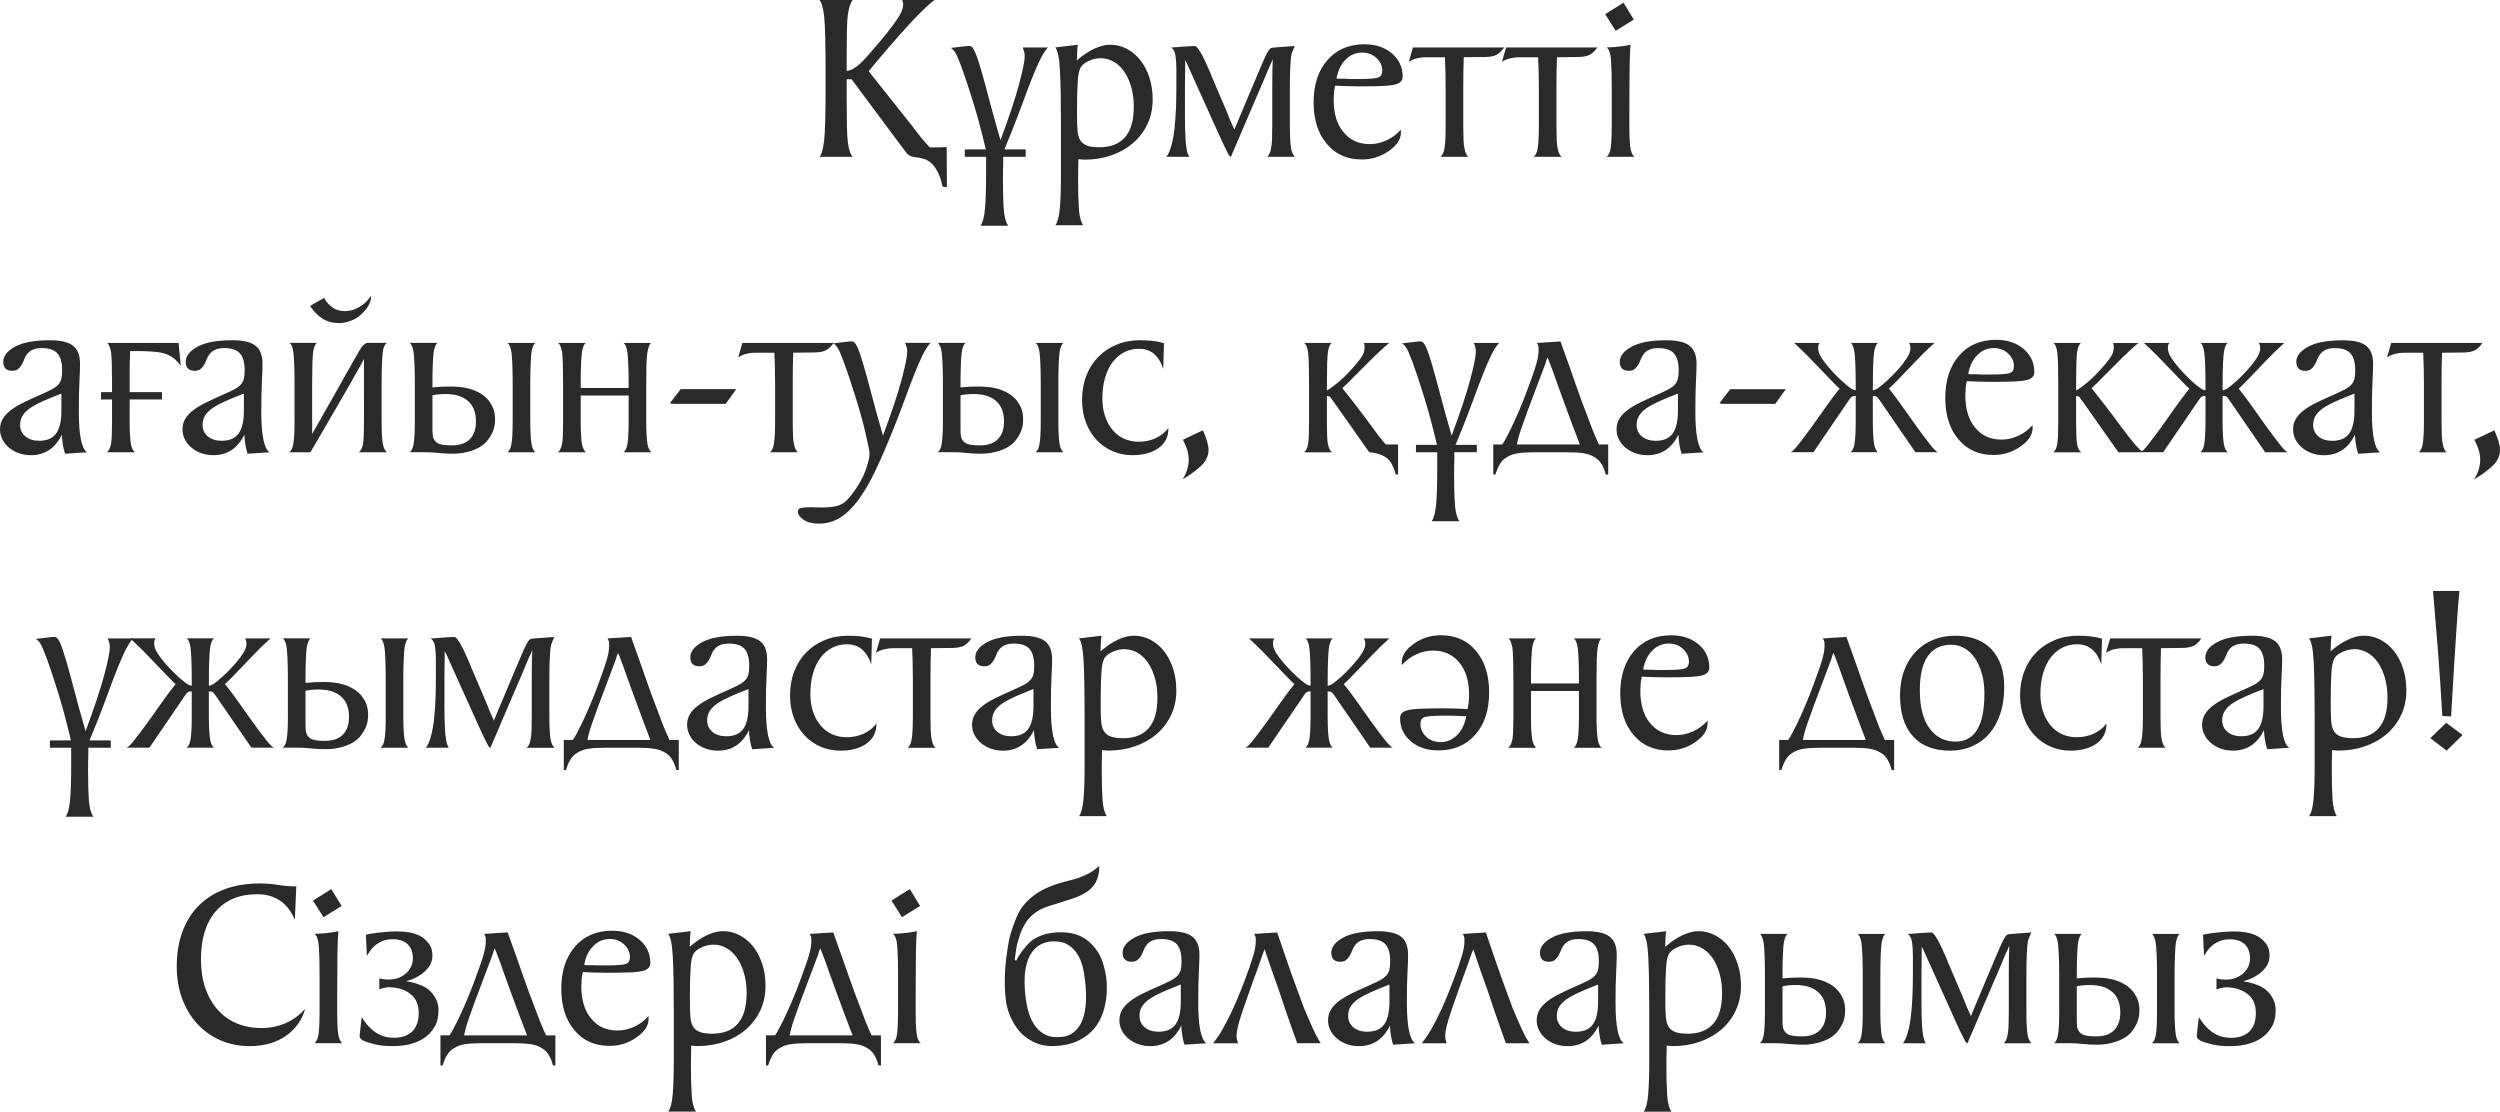
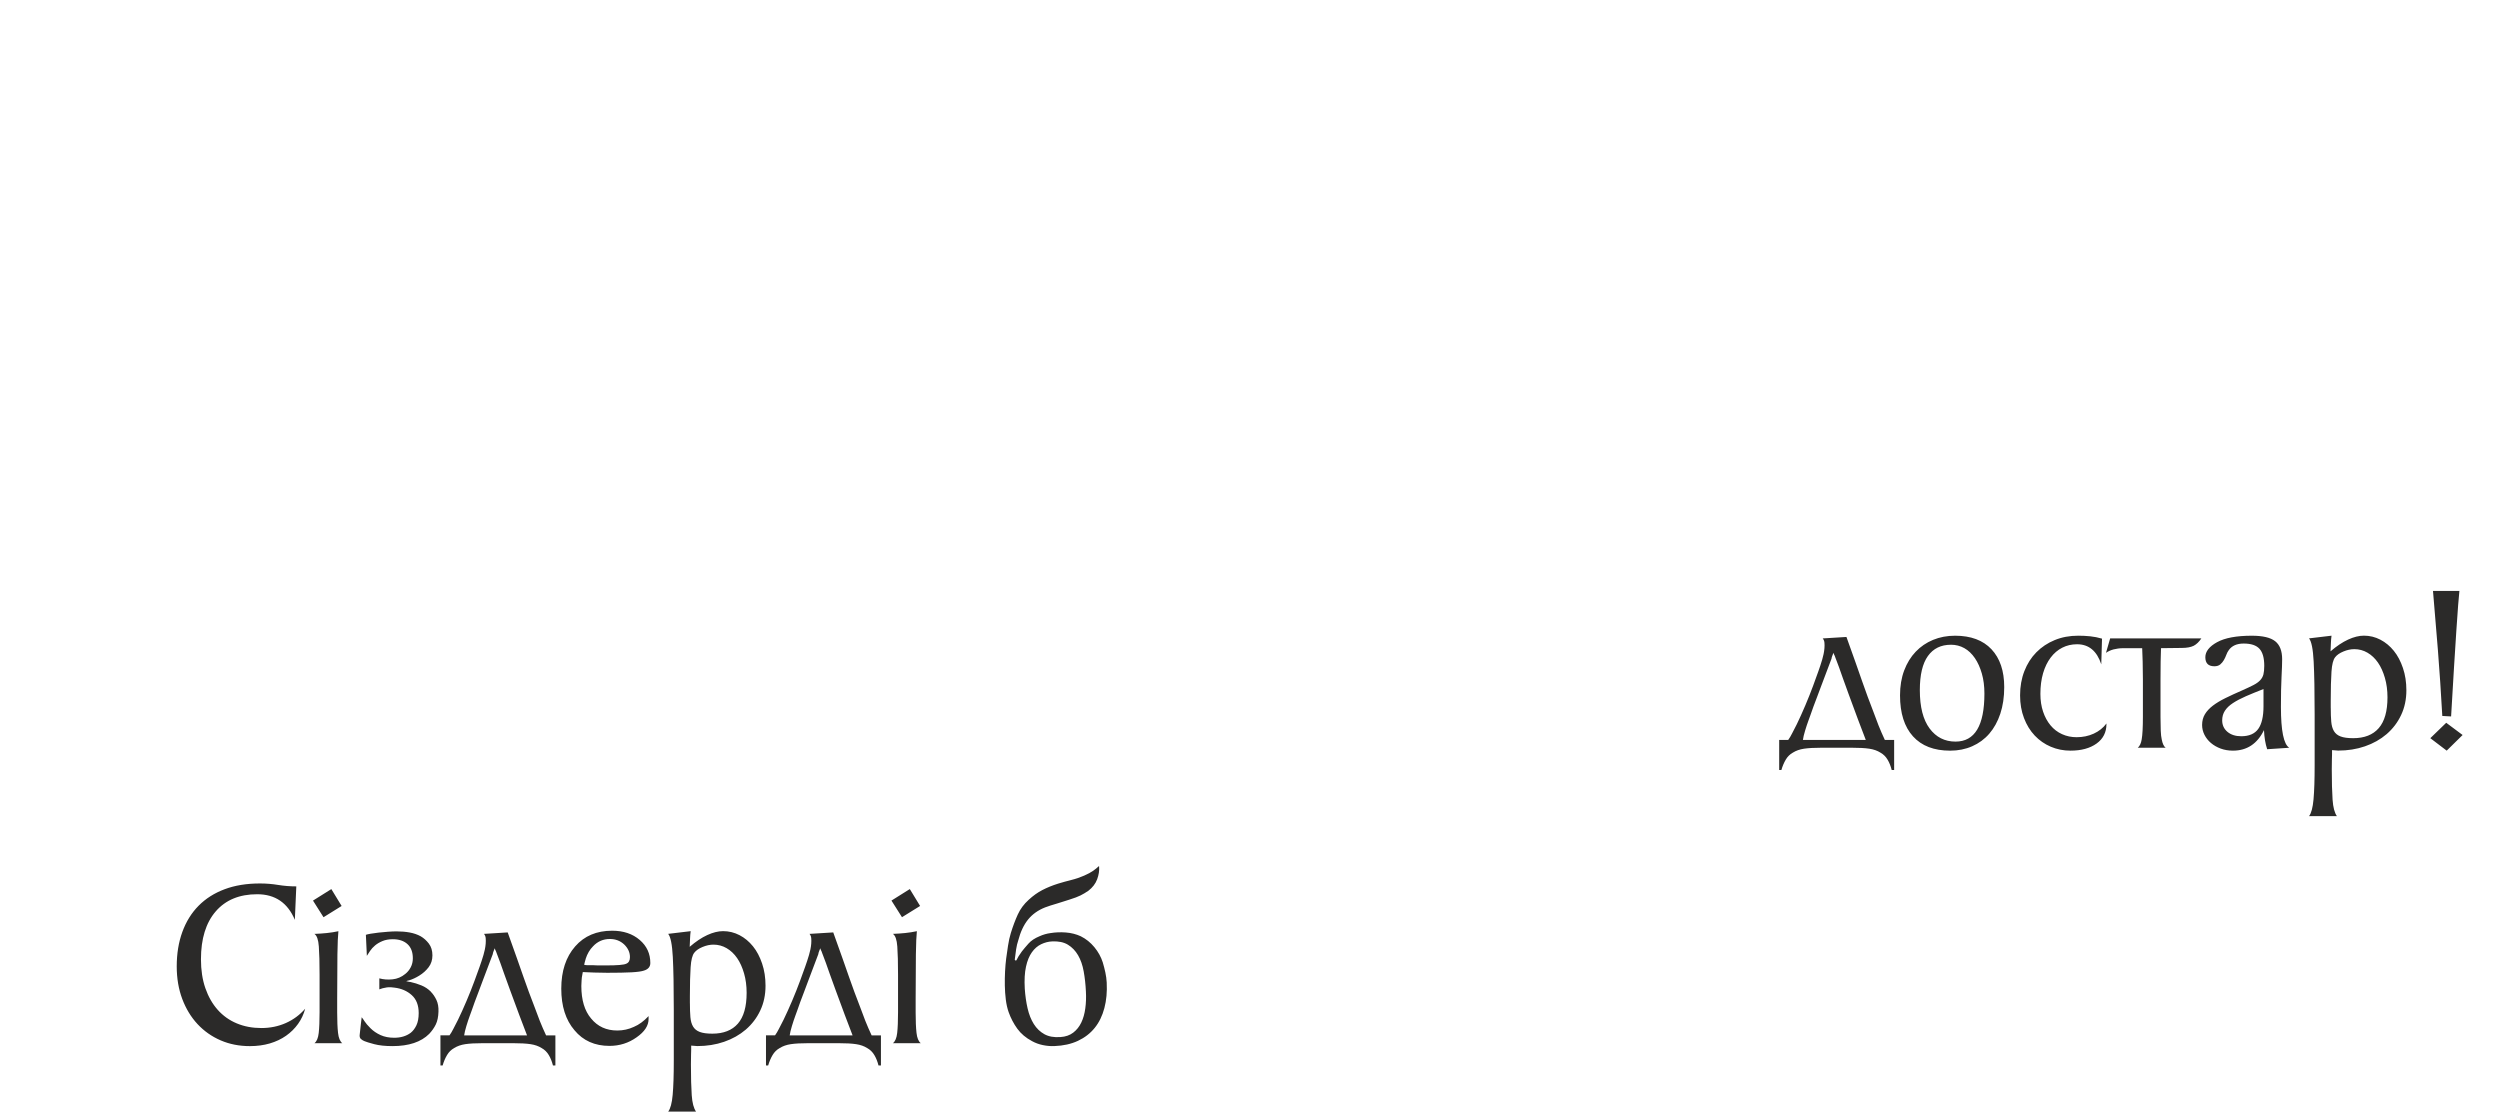
<svg xmlns="http://www.w3.org/2000/svg" xml:space="preserve" width="130.178mm" height="57.887mm" version="1.1" style="shape-rendering:geometricPrecision; text-rendering:geometricPrecision; image-rendering:optimizeQuality; fill-rule:evenodd; clip-rule:evenodd" viewBox="0 0 1147.38 510.21">
  <defs>
    <style type="text/css"> .fil0 {fill:#2B2A29;fill-rule:nonzero} </style>
  </defs>
  <g id="Слой_x0020_1">
    <g id="_2578242155328">
-       <path class="fil0" d="M388.58 32.56c1.35,-0.07 2.92,-0.79 4.71,-2.13 1.8,-1.42 3.89,-3.55 6.29,-6.4 3.14,-3.59 5.71,-6.64 7.69,-9.15 1.98,-2.51 3.46,-4.51 4.43,-6.01 1.05,-1.5 1.78,-2.81 2.19,-3.93 0.41,-1.12 0.62,-2.1 0.62,-2.92 0,-0.75 -0.15,-1.42 -0.45,-2.02l14.82 0c-1.12,0.82 -2.64,2.13 -4.55,3.93 -1.91,1.8 -4.21,4.15 -6.9,7.07 -2.69,2.92 -5.59,6.17 -8.7,9.77 -3.11,3.59 -6.46,7.56 -10.05,11.9l20.32 25.59c0.15,0.3 0.37,0.62 0.67,0.95 0.3,0.34 0.64,0.77 1.01,1.29 1.12,1.5 2.19,2.82 3.2,3.98 1.01,1.16 1.96,2.23 2.86,3.2l1.12 0c1.65,0 2.94,-0.02 3.87,-0.06 0.94,-0.04 1.85,-0.09 2.75,-0.17l0.11 18.41 -0.67 0c-0.52,0 -0.82,-0.04 -0.9,-0.11 -0.37,-0.07 -0.65,-0.67 -0.84,-1.8 -0.19,-1.12 -0.62,-2.43 -1.29,-3.93 -0.67,-1.5 -1.46,-2.82 -2.36,-3.98 -0.9,-1.16 -2.13,-2.11 -3.7,-2.86 -0.37,-0.15 -0.94,-0.32 -1.68,-0.51 -0.75,-0.19 -1.76,-0.36 -3.03,-0.51 -1.12,-0.15 -1.95,-0.37 -2.47,-0.67 -0.75,-0.37 -1.38,-0.94 -1.91,-1.68l-24.92 -33.45 -2.24 0 0 7.75c0,5.54 0.04,10.07 0.11,13.58 0.07,3.52 0.22,6.1 0.45,7.75 0.45,3.29 1.2,5.46 2.24,6.51l-15.27 0c0.97,-1.05 1.68,-3.55 2.13,-7.52 0.45,-3.89 0.67,-12.35 0.67,-25.37l0 -4.6c0,-14.14 -0.22,-23.13 -0.67,-26.94 -0.45,-3.97 -1.16,-6.47 -2.13,-7.52l15.27 0c-1.05,1.27 -1.8,3.48 -2.24,6.62 -0.22,1.57 -0.37,4.1 -0.45,7.58 -0.07,3.48 -0.11,7.99 -0.11,13.53l0 4.83zm71.84 39.4l0 3.37c0,0.3 -0.02,1.01 -0.06,2.13 -0.04,1.12 -0.06,2.66 -0.06,4.6 0,5.84 0.13,10.51 0.39,14.03 0.26,3.52 0.95,6.02 2.08,7.52l-12.8 0c1.05,-1.35 1.74,-3.93 2.08,-7.75 0.34,-3.82 0.51,-9.02 0.51,-15.6l0 -8.31 -9.77 0 0 -3.37 9.65 0c-0.6,-2.69 -1.61,-6.72 -3.03,-12.07 -1.42,-5.35 -3.44,-11.96 -6.06,-19.81 -1.5,-4.49 -2.77,-7.95 -3.82,-10.38 -1.05,-2.43 -2.13,-3.87 -3.26,-4.32l7.75 -0.9 1.01 0c0.82,0 1.63,0.88 2.41,2.64 0.79,1.76 1.7,4.43 2.75,8.03 1.05,3.59 2.28,8.1 3.7,13.53 1.42,5.43 3.18,11.77 5.28,19.03 4.04,-10.85 6.9,-19.48 8.59,-25.88 1.68,-6.4 2.53,-10.57 2.53,-12.52 0,-1.5 -0.34,-2.88 -1.01,-4.15l11.67 0c-1.27,1.42 -2.49,3.33 -3.65,5.72 -1.16,2.39 -2.39,5.24 -3.7,8.53 -1.31,3.29 -2.71,7 -4.21,11.11 -1.5,4.12 -3.22,8.61 -5.16,13.47l-3.26 7.97 9.77 0 0 3.37 -10.33 0zm23.91 31.43c1.05,-1.35 1.74,-3.93 2.08,-7.75 0.34,-3.82 0.51,-9.02 0.51,-15.6l0 -23.24c0,-10.55 -0.15,-18.69 -0.45,-24.42 -0.3,-5.73 -1.01,-9.26 -2.13,-10.61l10.33 -1.23c-0.15,1.05 -0.24,2.15 -0.28,3.31 -0.04,1.16 -0.09,2.45 -0.17,3.87 2.77,-2.39 5.44,-4.19 8.06,-5.39 2.6,-1.2 5.03,-1.8 7.26,-1.8 2.69,0 5.2,0.62 7.56,1.85 2.36,1.23 4.4,2.94 6.16,5.11 1.76,2.17 3.14,4.81 4.19,7.91 1.05,3.11 1.57,6.49 1.57,10.16 0,4.19 -0.8,7.99 -2.41,11.39 -1.59,3.4 -3.82,6.32 -6.64,8.76 -2.84,2.43 -6.16,4.3 -9.97,5.61 -3.8,1.31 -7.9,1.96 -12.29,1.96l-2.81 -0.22 0 2.02c0,0.3 -0.02,1.01 -0.06,2.13 -0.04,1.12 -0.06,2.66 -0.06,4.6 0,5.84 0.13,10.52 0.37,14.03 0.24,3.52 0.92,6.02 1.98,7.52l-12.8 0zm9.99 -49.73c0,2.47 0.07,4.58 0.22,6.34 0.15,1.76 0.56,3.2 1.23,4.32 0.67,1.12 1.68,1.95 3.07,2.47 1.38,0.52 3.29,0.79 5.76,0.79 5.13,0 9.06,-1.53 11.73,-4.6 2.68,-3.07 4.02,-7.78 4.02,-14.14 0,-3.22 -0.39,-6.19 -1.18,-8.92 -0.79,-2.73 -1.83,-5.07 -3.18,-7.02 -1.35,-1.95 -2.94,-3.46 -4.81,-4.55 -1.85,-1.08 -3.87,-1.63 -6.04,-1.63 -1.63,0 -3.31,0.36 -5.01,1.07 -1.72,0.71 -2.99,1.59 -3.8,2.64 -0.9,1.12 -1.46,3.33 -1.68,6.62 -0.22,3.29 -0.34,7.75 -0.34,13.36l0 3.26zm89.58 -6.74l0 -2.13 0 -4.04 0 -0.11c0,-3.14 0.02,-5.84 0.06,-8.08 0.04,-2.25 0.09,-4.04 0.17,-5.39 -0.07,0.15 -0.19,0.43 -0.34,0.84 -0.15,0.41 -0.34,0.84 -0.56,1.29 -0.37,0.67 -0.84,1.72 -1.4,3.14 -0.56,1.42 -1.25,3.07 -2.08,4.94 -1.05,2.47 -2.23,5.22 -3.54,8.25 -1.31,3.03 -2.64,6.12 -3.98,9.26 -1.35,3.14 -2.66,6.21 -3.93,9.21 -1.27,2.99 -2.39,5.61 -3.37,7.86 -0.37,-0.07 -0.73,-0.41 -1.07,-1.01 -0.34,-0.6 -0.84,-1.61 -1.52,-3.03 -0.37,-0.67 -1.2,-2.41 -2.47,-5.22 -1.27,-2.81 -2.75,-6.08 -4.43,-9.82 -1.68,-3.74 -3.46,-7.67 -5.33,-11.79 -1.87,-4.12 -3.55,-7.86 -5.05,-11.23 0,-0.07 -0.06,-0.22 -0.17,-0.45 -0.11,-0.22 -0.24,-0.49 -0.39,-0.79 -0.22,-0.3 -0.41,-0.67 -0.56,-1.12l0 3.82 -0.11 8.31 0 13.47c0,1.8 0.02,3.65 0.06,5.56 0.04,1.91 0.11,3.72 0.22,5.45 0.11,1.72 0.3,3.27 0.56,4.66 0.26,1.38 0.65,2.45 1.18,3.2l-10.55 0c0.15,-0.22 0.37,-0.56 0.67,-1.01 0.3,-0.45 0.62,-1.12 0.95,-2.02 0.34,-0.9 0.69,-2.1 1.07,-3.59 0.37,-1.5 0.71,-3.44 1.01,-5.84 0.37,-3.52 0.62,-6.9 0.73,-10.16 0.11,-3.25 0.17,-6.57 0.17,-9.93l0 -7.75c0,-2.25 -0.13,-4.27 -0.39,-6.06 -0.26,-1.8 -0.92,-3.07 -1.96,-3.82 1.8,-0.07 3.41,-0.19 4.83,-0.34 1.27,-0.07 2.45,-0.15 3.54,-0.22 1.08,-0.07 1.81,-0.11 2.19,-0.11l0.22 0c1.27,-0.07 3.67,4.04 7.18,12.35 0.07,0.3 0.28,0.84 0.62,1.63 0.34,0.79 0.75,1.74 1.23,2.86 0.49,1.12 0.99,2.32 1.52,3.59 0.52,1.27 1.08,2.58 1.68,3.93 1.35,3.07 2.77,6.47 4.27,10.22 0.15,0.37 0.34,0.79 0.56,1.23 0.22,0.45 0.41,0.86 0.56,1.23 0.22,0.45 0.41,0.9 0.56,1.35l2.24 -5.39c3.89,-9.28 6.79,-16.16 8.7,-20.66 1.91,-4.49 3.12,-7.26 3.65,-8.31 0.97,-1.95 1.76,-2.99 2.36,-3.14 0.15,-0.07 0.34,-0.11 0.56,-0.11 0.45,0 0.79,-0.04 1.01,-0.11l9.21 -0.67 -1.35 3.25 -0.34 1.68c-0.15,1.12 -0.28,2.9 -0.39,5.33 -0.11,2.43 -0.17,5.52 -0.17,9.26l0 6.29 0 4.6 0 6.4c0,2.47 0.06,4.55 0.17,6.23 0.11,1.68 0.24,3.01 0.39,3.99 0.37,1.8 0.97,3.07 1.8,3.82l-12.8 0c0.9,-0.67 1.5,-1.95 1.8,-3.82 0.22,-0.97 0.37,-2.32 0.45,-4.04 0.07,-1.72 0.11,-3.85 0.11,-6.4l0 -10.78zm59.05 13.92c0,3.07 -1.83,5.87 -5.5,8.42 -3.67,2.62 -7.82,3.93 -12.46,3.93 -6.73,0 -12.09,-2.39 -16.05,-7.18 -4.04,-4.71 -6.06,-11.08 -6.06,-19.08 0,-8.08 2.13,-14.56 6.4,-19.42 4.19,-4.79 9.84,-7.18 16.95,-7.18 5.16,0 9.39,1.42 12.69,4.27 3.22,2.77 4.83,6.29 4.83,10.55 0,1.72 -0.97,2.88 -2.92,3.48 -1.05,0.37 -2.94,0.64 -5.67,0.79 -2.73,0.15 -6.46,0.22 -11.17,0.22 -2.17,0 -4.15,-0.04 -5.95,-0.11 -1.8,-0.07 -3.55,-0.15 -5.28,-0.22 -0.07,0.45 -0.15,0.86 -0.22,1.23 -0.07,0.37 -0.15,0.79 -0.22,1.23 -0.07,0.45 -0.11,0.9 -0.11,1.35 0,0.52 -0.02,0.94 -0.06,1.23 -0.04,0.3 -0.06,0.75 -0.06,1.35 0,6.44 1.5,11.41 4.49,14.93 2.99,3.67 7,5.5 12.01,5.5 2.69,0 5.24,-0.56 7.63,-1.68 2.32,-0.97 4.56,-2.62 6.73,-4.94l0 1.35zm-28.85 -27.61c-0.15,0.45 -0.26,0.84 -0.34,1.18 -0.07,0.34 -0.15,0.62 -0.22,0.84 -0.07,0.3 -0.11,0.56 -0.11,0.79 0.37,0.07 0.79,0.11 1.23,0.11l2.58 0c0.82,0.07 1.63,0.11 2.41,0.11 0.79,0 1.59,0 2.41,0l1.46 0c5.09,0 8.16,-0.26 9.2,-0.79 1.12,-0.45 1.68,-1.46 1.68,-3.03 0,-2.17 -0.9,-4.12 -2.69,-5.84 -1.8,-1.65 -3.97,-2.47 -6.51,-2.47 -3.07,0 -5.65,1.12 -7.75,3.37 -1.5,1.5 -2.62,3.41 -3.37,5.73zm76.22 -11.45c-1.05,1.57 -2.21,2.69 -3.48,3.37 -1.35,0.67 -3.18,1.01 -5.5,1.01l-9.54 0.11c-0.07,1.57 -0.13,3.63 -0.17,6.17 -0.04,2.54 -0.06,5.28 -0.06,8.2l0 6.29 0 4.6 0 6.4c0,2.47 0.04,4.55 0.11,6.23 0.07,1.68 0.22,3.01 0.45,3.99 0.37,1.95 0.97,3.22 1.8,3.82l-12.8 0c0.9,-0.75 1.5,-2.02 1.8,-3.82 0.37,-2.1 0.56,-5.58 0.56,-10.44l0 -10.78 0 -6.29c0,-2.92 -0.04,-5.65 -0.11,-8.2 -0.07,-2.54 -0.15,-4.6 -0.22,-6.17l-8.42 0c-1.05,0 -1.95,0.06 -2.69,0.17 -0.75,0.11 -1.42,0.24 -2.02,0.39 -1.35,0.37 -2.51,0.9 -3.48,1.57l1.91 -6.62 41.87 0zm42.77 0c-1.05,1.57 -2.21,2.69 -3.48,3.37 -1.35,0.67 -3.18,1.01 -5.5,1.01l-9.54 0.11c-0.07,1.57 -0.13,3.63 -0.17,6.17 -0.04,2.54 -0.06,5.28 -0.06,8.2l0 6.29 0 4.6 0 6.4c0,2.47 0.04,4.55 0.11,6.23 0.07,1.68 0.22,3.01 0.45,3.99 0.37,1.95 0.97,3.22 1.8,3.82l-12.8 0c0.9,-0.75 1.5,-2.02 1.8,-3.82 0.37,-2.1 0.56,-5.58 0.56,-10.44l0 -10.78 0 -6.29c0,-2.92 -0.04,-5.65 -0.11,-8.2 -0.07,-2.54 -0.15,-4.6 -0.22,-6.17l-8.42 0c-1.05,0 -1.95,0.06 -2.69,0.17 -0.75,0.11 -1.42,0.24 -2.02,0.39 -1.35,0.37 -2.51,0.9 -3.48,1.57l1.91 -6.62 41.87 0zm4.27 50.18c1.05,-0.82 1.7,-2.39 1.96,-4.71 0.26,-2.32 0.39,-5.5 0.39,-9.54l0 -17.06c0,-5.61 -0.11,-9.97 -0.34,-13.08 -0.22,-3.11 -0.9,-5.03 -2.02,-5.78 1.95,-0.07 3.84,-0.21 5.67,-0.39 1.83,-0.19 3.61,-0.47 5.33,-0.84 -0.22,1.95 -0.37,5.5 -0.45,10.66 -0.07,5.16 -0.11,11.94 -0.11,20.32l0 6.4c0,3.82 0.13,6.9 0.39,9.26 0.26,2.36 0.92,3.95 1.96,4.77l-12.8 0zm-0.67 -65.45l8.42 -5.28 4.72 7.75 -8.31 5.16 -4.83 -7.63zm-706.83 201.73c-0.82,-2.47 -1.31,-5.39 -1.46,-8.76 -3.07,6.29 -7.82,9.43 -14.26,9.43 -2.02,0 -3.89,-0.32 -5.61,-0.95 -1.72,-0.64 -3.22,-1.5 -4.49,-2.58 -1.27,-1.08 -2.26,-2.34 -2.97,-3.76 -0.71,-1.42 -1.07,-2.92 -1.07,-4.49 0,-1.87 0.43,-3.52 1.29,-4.94 0.86,-1.42 2.08,-2.73 3.65,-3.93 1.57,-1.2 3.5,-2.36 5.78,-3.48 2.28,-1.12 4.88,-2.32 7.8,-3.59 2.02,-0.9 3.69,-1.68 5,-2.36 1.31,-0.67 2.34,-1.4 3.09,-2.19 0.75,-0.79 1.25,-1.68 1.52,-2.69 0.26,-1.01 0.39,-2.34 0.39,-3.99 0,-3.59 -0.73,-6.19 -2.19,-7.8 -1.46,-1.61 -3.87,-2.41 -7.24,-2.41 -3.14,0 -5.43,1.01 -6.85,3.03 -0.45,0.6 -0.82,1.31 -1.12,2.13 -0.3,0.82 -0.67,1.63 -1.12,2.41 -0.45,0.79 -1.01,1.46 -1.68,2.02 -0.67,0.56 -1.57,0.84 -2.69,0.84 -2.77,0 -4.15,-1.38 -4.15,-4.15 0,-2.62 1.8,-4.92 5.39,-6.9 3.59,-1.98 8.91,-2.97 15.94,-2.97 5.01,0 8.59,0.84 10.72,2.53 2.13,1.68 3.2,4.43 3.2,8.25 0,1.87 -0.09,4.58 -0.28,8.14 -0.19,3.56 -0.28,8.14 -0.28,13.75 0,10.93 1.27,17.18 3.82,18.75l-10.1 0.67zm-1.68 -27.61c-3.07,1.2 -5.76,2.3 -8.08,3.31 -2.32,1.01 -4.3,2.06 -5.95,3.14 -1.65,1.08 -2.88,2.26 -3.7,3.54 -0.82,1.27 -1.23,2.73 -1.23,4.38 0,2.17 0.8,3.93 2.41,5.28 1.61,1.35 3.72,2.02 6.34,2.02 3.59,0 6.19,-1.12 7.8,-3.37 1.61,-2.24 2.41,-5.72 2.41,-10.44l0 -7.86zm31.32 6.51l0 6.4c0,2.47 0.06,4.55 0.17,6.23 0.11,1.68 0.24,3.01 0.39,3.99 0.37,1.8 0.97,3.07 1.8,3.82l-12.8 0c0.82,-0.6 1.46,-1.87 1.91,-3.82 0.3,-1.72 0.45,-5.2 0.45,-10.44l0 -9.99 -5.05 0 0 -3.37 5.05 0 0 -3.7c0,-3.74 -0.04,-6.83 -0.11,-9.26 -0.07,-2.43 -0.19,-4.21 -0.34,-5.33 -0.45,-2.32 -1.05,-3.74 -1.8,-4.27l32.78 0 1.01 10.44c-1.72,-2.32 -3.59,-3.95 -5.61,-4.88 -2.02,-0.94 -4.71,-1.48 -8.08,-1.63 -0.82,-0.07 -1.83,-0.13 -3.03,-0.17 -1.2,-0.04 -2.88,-0.06 -5.05,-0.06l-1.46 0c-0.15,3.14 -0.22,6.15 -0.22,9.04 0,2.88 0,6.16 0,9.82l14.82 0 0 3.37 -14.82 0 0 3.82zm54.11 21.1c-0.82,-2.47 -1.31,-5.39 -1.46,-8.76 -3.07,6.29 -7.82,9.43 -14.26,9.43 -2.02,0 -3.89,-0.32 -5.61,-0.95 -1.72,-0.64 -3.22,-1.5 -4.49,-2.58 -1.27,-1.08 -2.26,-2.34 -2.97,-3.76 -0.71,-1.42 -1.07,-2.92 -1.07,-4.49 0,-1.87 0.43,-3.52 1.29,-4.94 0.86,-1.42 2.08,-2.73 3.65,-3.93 1.57,-1.2 3.5,-2.36 5.78,-3.48 2.28,-1.12 4.88,-2.32 7.8,-3.59 2.02,-0.9 3.69,-1.68 5,-2.36 1.31,-0.67 2.34,-1.4 3.09,-2.19 0.75,-0.79 1.25,-1.68 1.52,-2.69 0.26,-1.01 0.39,-2.34 0.39,-3.99 0,-3.59 -0.73,-6.19 -2.19,-7.8 -1.46,-1.61 -3.87,-2.41 -7.24,-2.41 -3.14,0 -5.43,1.01 -6.85,3.03 -0.45,0.6 -0.82,1.31 -1.12,2.13 -0.3,0.82 -0.67,1.63 -1.12,2.41 -0.45,0.79 -1.01,1.46 -1.68,2.02 -0.67,0.56 -1.57,0.84 -2.69,0.84 -2.77,0 -4.15,-1.38 -4.15,-4.15 0,-2.62 1.8,-4.92 5.39,-6.9 3.59,-1.98 8.91,-2.97 15.94,-2.97 5.01,0 8.59,0.84 10.72,2.53 2.13,1.68 3.2,4.43 3.2,8.25 0,1.87 -0.09,4.58 -0.28,8.14 -0.19,3.56 -0.28,8.14 -0.28,13.75 0,10.93 1.27,17.18 3.82,18.75l-10.1 0.67zm-1.68 -27.61c-3.07,1.2 -5.76,2.3 -8.08,3.31 -2.32,1.01 -4.3,2.06 -5.95,3.14 -1.65,1.08 -2.88,2.26 -3.7,3.54 -0.82,1.27 -1.23,2.73 -1.23,4.38 0,2.17 0.8,3.93 2.41,5.28 1.61,1.35 3.72,2.02 6.34,2.02 3.59,0 6.19,-1.12 7.8,-3.37 1.61,-2.24 2.41,-5.72 2.41,-10.44l0 -7.86zm40.97 -32.55c-2.17,-0.37 -4.08,-1.18 -5.73,-2.41 -1.65,-1.23 -2.99,-2.6 -4.04,-4.1 -0.22,-0.22 -0.41,-0.49 -0.56,-0.79 -0.07,-0.15 -0.11,-0.3 -0.11,-0.45 0.67,-0.37 1.38,-0.79 2.13,-1.23 0.6,-0.37 1.29,-0.77 2.08,-1.18 0.79,-0.41 1.52,-0.8 2.19,-1.18 0,0.15 0.07,0.34 0.22,0.56 0.15,0.15 0.28,0.36 0.39,0.62 0.11,0.26 0.32,0.54 0.62,0.84 0.75,0.97 1.76,1.87 3.03,2.69 1.27,0.82 2.92,1.27 4.94,1.35 2.62,0 5.01,-0.71 7.19,-2.13 1.05,-0.6 1.98,-1.33 2.81,-2.19 0.82,-0.86 1.57,-1.78 2.24,-2.75 0,0.07 0,0.32 0,0.73 0,0.41 -0.09,0.95 -0.28,1.63 -0.19,0.67 -0.54,1.48 -1.07,2.41 -0.52,0.94 -1.31,1.93 -2.36,2.97 -1.65,1.8 -3.55,3.07 -5.73,3.82 -1.12,0.45 -2.34,0.75 -3.65,0.9 -1.31,0.15 -2.75,0.11 -4.32,-0.11zm14.14 34.46l0 -6.29 0 -11.45c-0.45,0.9 -1.01,1.95 -1.68,3.14 -0.67,1.2 -1.42,2.51 -2.24,3.93 -1.5,2.69 -3.24,5.74 -5.22,9.15 -1.98,3.4 -3.95,6.79 -5.89,10.16 -1.95,3.37 -3.78,6.53 -5.5,9.49 -1.72,2.96 -3.07,5.26 -4.04,6.9l-4.15 0 -3.03 0 -2.47 0c0.9,-0.75 1.5,-2.02 1.8,-3.82 0.37,-2.1 0.56,-5.58 0.56,-10.44l0 -10.78 0 -6.29c0,-3.74 -0.06,-6.85 -0.17,-9.32 -0.11,-2.47 -0.24,-4.27 -0.39,-5.39 -0.3,-2.24 -0.9,-3.63 -1.8,-4.15l12.69 0c-0.9,0.6 -1.5,1.98 -1.8,4.15 -0.15,1.12 -0.26,2.92 -0.34,5.39 -0.07,2.47 -0.11,5.57 -0.11,9.32l0 6.29 0 16.61c0.15,-0.22 0.47,-0.77 0.95,-1.63 0.49,-0.86 1.01,-1.78 1.57,-2.75 0.56,-0.97 1.08,-1.89 1.57,-2.75 0.49,-0.86 0.8,-1.44 0.95,-1.74 0.37,-0.67 0.9,-1.59 1.57,-2.75 0.67,-1.16 1.42,-2.47 2.24,-3.93 0.82,-1.46 1.7,-3.01 2.64,-4.66 0.94,-1.65 1.85,-3.29 2.75,-4.94 2.1,-3.74 4.41,-7.82 6.96,-12.24 0.52,-0.82 0.97,-1.55 1.35,-2.19 0.37,-0.64 0.75,-1.07 1.12,-1.29 0.3,-0.22 0.58,-0.43 0.84,-0.62 0.26,-0.19 0.62,-0.28 1.07,-0.28l3.26 0 5.39 0c-0.37,0.3 -0.73,0.77 -1.07,1.4 -0.34,0.64 -0.58,1.55 -0.73,2.75 -0.15,1.12 -0.28,2.92 -0.39,5.39 -0.11,2.47 -0.17,5.57 -0.17,9.32l0 6.29 0 4.6 0 6.4c0,2.47 0.06,4.55 0.17,6.23 0.11,1.68 0.24,3.01 0.39,3.99 0.37,1.87 1.01,3.14 1.91,3.82l-12.91 0c0.97,-0.75 1.61,-2.02 1.91,-3.82 0.3,-1.72 0.45,-5.2 0.45,-10.44l0 -10.78zm68.25 -6.29c0,-3.74 -0.06,-6.83 -0.17,-9.26 -0.11,-2.43 -0.24,-4.21 -0.39,-5.33 -0.37,-2.32 -0.97,-3.74 -1.8,-4.27l12.8 0c-0.82,0.52 -1.42,1.95 -1.8,4.27 -0.15,1.12 -0.28,2.9 -0.39,5.33 -0.11,2.43 -0.17,5.52 -0.17,9.26l0 6.29 0 4.6 0 6.4c0,2.47 0.06,4.55 0.17,6.23 0.11,1.68 0.24,3.01 0.39,3.99 0.37,1.95 0.97,3.22 1.8,3.82l-12.8 0c0.9,-0.67 1.5,-1.95 1.8,-3.82 0.37,-2.1 0.56,-5.58 0.56,-10.44l0 -10.78 0 -6.29zm-8.08 15.6c0.07,2.47 -0.28,4.58 -1.07,6.34 -0.79,1.76 -1.78,3.31 -2.97,4.66 -1.72,1.8 -3.98,3.14 -6.79,4.04 -2.81,0.9 -5.56,1.35 -8.25,1.35 -2.62,0 -4.96,-0.11 -7.02,-0.34 -2.06,-0.22 -3.98,-0.34 -5.78,-0.34l-7.3 0c0.9,-0.67 1.5,-1.95 1.8,-3.82 0.15,-0.97 0.28,-2.19 0.39,-3.65 0.11,-1.46 0.17,-3.72 0.17,-6.79l0 -10.78 0 -6.29c0,-3.74 -0.06,-6.83 -0.17,-9.26 -0.11,-2.43 -0.24,-4.21 -0.39,-5.33 -0.37,-2.32 -0.97,-3.74 -1.8,-4.27l12.8 0c-0.82,0.52 -1.42,1.95 -1.8,4.27 -0.15,1.12 -0.28,2.9 -0.39,5.33 -0.11,2.43 -0.17,5.52 -0.17,9.26l0 1.57c2.99,-0.3 5.86,-0.43 8.59,-0.39 2.73,0.04 4.96,0.24 6.68,0.62 1.95,0.37 3.78,0.99 5.5,1.85 1.72,0.86 3.18,1.93 4.38,3.2 0.9,0.97 1.7,2.17 2.41,3.59 0.71,1.42 1.1,3.14 1.18,5.16zm-8.87 -0.22c-0.3,-3.14 -1.4,-5.59 -3.31,-7.35 -1.91,-1.76 -4.32,-2.82 -7.24,-3.2 -1.42,-0.22 -2.98,-0.3 -4.66,-0.22 -1.68,0.07 -3.24,0.26 -4.66,0.56l0 1.12 0 4.6 0 6.4c0,1.35 0,2.6 0,3.76 0,1.16 0.07,2.15 0.22,2.97 0.22,1.27 0.9,2.28 2.02,3.03 1.12,0.75 3.33,1.12 6.62,1.12 3.97,0 6.89,-1.12 8.76,-3.37 1.87,-2.24 2.62,-5.39 2.25,-9.43zm80.49 -34.24c-0.75,0.52 -1.31,1.95 -1.68,4.27 -0.22,1.12 -0.37,2.9 -0.45,5.33 -0.07,2.43 -0.11,5.52 -0.11,9.26l0 6.29 0 4.6 0 6.4c0,2.47 0.06,4.55 0.17,6.23 0.11,1.68 0.24,3.01 0.39,3.99 0.37,1.95 0.97,3.22 1.8,3.82l-12.8 0c0.9,-0.67 1.5,-1.95 1.8,-3.82 0.37,-2.1 0.56,-5.58 0.56,-10.44l0 -10.78 0 -1.01 -22 0 0 1.01 0 4.6 0 6.4c0,2.47 0.06,4.55 0.17,6.23 0.11,1.68 0.24,3.01 0.39,3.99 0.37,1.8 0.97,3.07 1.8,3.82l-12.8 0c0.82,-0.6 1.46,-1.87 1.91,-3.82 0.3,-1.72 0.45,-5.2 0.45,-10.44l0 -10.78 0 -6.29c0,-3.74 -0.04,-6.83 -0.11,-9.26 -0.07,-2.43 -0.19,-4.21 -0.34,-5.33 -0.45,-2.32 -1.05,-3.74 -1.8,-4.27l12.69 0c-0.82,0.52 -1.42,1.95 -1.8,4.27 -0.15,1.12 -0.28,2.9 -0.39,5.33 -0.11,2.43 -0.17,5.52 -0.17,9.26l0 1.8 22 0 0 -1.8c0,-3.74 -0.06,-6.83 -0.17,-9.26 -0.11,-2.43 -0.24,-4.21 -0.39,-5.33 -0.37,-2.32 -0.97,-3.74 -1.8,-4.27l12.69 0zm13.58 21.22l25.48 0 -4.83 6.74 -23.69 0c-0.37,0 -0.71,-0.02 -1.01,-0.06 -0.3,-0.04 -0.6,-0.13 -0.9,-0.28l4.94 -6.4zm70.16 -21.22c-1.05,1.57 -2.21,2.69 -3.48,3.37 -1.35,0.67 -3.18,1.01 -5.5,1.01l-9.54 0.11c-0.07,1.57 -0.13,3.63 -0.17,6.17 -0.04,2.54 -0.06,5.28 -0.06,8.2l0 6.29 0 4.6 0 6.4c0,2.47 0.04,4.55 0.11,6.23 0.07,1.68 0.22,3.01 0.45,3.99 0.37,1.95 0.97,3.22 1.8,3.82l-12.8 0c0.9,-0.75 1.5,-2.02 1.8,-3.82 0.37,-2.1 0.56,-5.58 0.56,-10.44l0 -10.78 0 -6.29c0,-2.92 -0.04,-5.65 -0.11,-8.2 -0.07,-2.54 -0.15,-4.6 -0.22,-6.17l-8.42 0c-1.05,0 -1.95,0.06 -2.69,0.17 -0.75,0.11 -1.42,0.24 -2.02,0.39 -1.35,0.37 -2.51,0.9 -3.48,1.57l1.91 -6.62 41.87 0zm22.68 42.54c4.04,-10.85 6.9,-19.48 8.59,-25.88 1.68,-6.4 2.53,-10.57 2.53,-12.52 0,-1.5 -0.34,-2.88 -1.01,-4.15l11.67 0c-1.27,1.42 -2.49,3.33 -3.65,5.72 -1.16,2.39 -2.39,5.24 -3.7,8.53 -1.31,3.29 -2.71,7 -4.21,11.11 -1.5,4.12 -3.22,8.61 -5.16,13.47 -2.92,7.33 -5.69,13.77 -8.31,19.31 -2.62,5.54 -5.28,10.14 -7.97,13.81 -2.69,3.67 -5.5,6.42 -8.42,8.25 -2.92,1.83 -6.17,2.75 -9.77,2.75 -2.99,0 -5.35,-0.6 -7.07,-1.8 -1.72,-1.2 -2.58,-2.43 -2.58,-3.7 0,-0.9 0.47,-1.46 1.4,-1.68 0.94,-0.22 2.38,-0.34 4.32,-0.34 1.05,0 1.98,0.02 2.81,0.06 0.82,0.04 1.53,0.06 2.13,0.06 3.07,0 5.59,-0.26 7.58,-0.79 1.98,-0.52 3.87,-1.91 5.67,-4.15 3.14,-3.89 5.43,-7.67 6.85,-11.34 1.42,-3.67 2.13,-6.55 2.13,-8.64 0,-0.75 -0.69,-4.15 -2.08,-10.22 -1.38,-6.06 -3.91,-14.56 -7.58,-25.48 -1.5,-4.49 -2.77,-7.95 -3.82,-10.38 -1.05,-2.43 -2.13,-3.87 -3.25,-4.32l7.75 -0.9 1.01 0c0.82,0 1.63,0.88 2.41,2.64 0.79,1.76 1.7,4.43 2.75,8.03 1.05,3.59 2.28,8.1 3.7,13.53 1.42,5.43 3.18,11.77 5.28,19.03z" />
-       <path class="fil0" d="M477.65 176.24c0,-3.74 -0.06,-6.83 -0.17,-9.26 -0.11,-2.43 -0.24,-4.21 -0.39,-5.33 -0.37,-2.32 -0.97,-3.74 -1.8,-4.27l12.8 0c-0.82,0.52 -1.42,1.95 -1.8,4.27 -0.15,1.12 -0.28,2.9 -0.39,5.33 -0.11,2.43 -0.17,5.52 -0.17,9.26l0 6.29 0 4.6 0 6.4c0,2.47 0.06,4.55 0.17,6.23 0.11,1.68 0.24,3.01 0.39,3.99 0.37,1.95 0.97,3.22 1.8,3.82l-12.8 0c0.9,-0.67 1.5,-1.95 1.8,-3.82 0.37,-2.1 0.56,-5.58 0.56,-10.44l0 -10.78 0 -6.29zm-8.08 15.6c0.07,2.47 -0.28,4.58 -1.07,6.34 -0.79,1.76 -1.78,3.31 -2.97,4.66 -1.72,1.8 -3.98,3.14 -6.79,4.04 -2.81,0.9 -5.56,1.35 -8.25,1.35 -2.62,0 -4.96,-0.11 -7.02,-0.34 -2.06,-0.22 -3.98,-0.34 -5.78,-0.34l-7.3 0c0.9,-0.67 1.5,-1.95 1.8,-3.82 0.15,-0.97 0.28,-2.19 0.39,-3.65 0.11,-1.46 0.17,-3.72 0.17,-6.79l0 -10.78 0 -6.29c0,-3.74 -0.06,-6.83 -0.17,-9.26 -0.11,-2.43 -0.24,-4.21 -0.39,-5.33 -0.37,-2.32 -0.97,-3.74 -1.8,-4.27l12.8 0c-0.82,0.52 -1.42,1.95 -1.8,4.27 -0.15,1.12 -0.28,2.9 -0.39,5.33 -0.11,2.43 -0.17,5.52 -0.17,9.26l0 1.57c2.99,-0.3 5.86,-0.43 8.59,-0.39 2.73,0.04 4.96,0.24 6.68,0.62 1.95,0.37 3.78,0.99 5.5,1.85 1.72,0.86 3.18,1.93 4.38,3.2 0.9,0.97 1.7,2.17 2.41,3.59 0.71,1.42 1.1,3.14 1.18,5.16zm-8.87 -0.22c-0.3,-3.14 -1.4,-5.59 -3.31,-7.35 -1.91,-1.76 -4.32,-2.82 -7.24,-3.2 -1.42,-0.22 -2.98,-0.3 -4.66,-0.22 -1.68,0.07 -3.24,0.26 -4.66,0.56l0 1.12 0 4.6 0 6.4c0,1.35 0,2.6 0,3.76 0,1.16 0.07,2.15 0.22,2.97 0.22,1.27 0.9,2.28 2.02,3.03 1.12,0.75 3.33,1.12 6.62,1.12 3.97,0 6.89,-1.12 8.76,-3.37 1.87,-2.24 2.62,-5.39 2.25,-9.43zm75.55 5.05c0,3.82 -1.52,6.81 -4.55,8.98 -3.03,2.17 -7.02,3.25 -11.96,3.25 -3.22,0 -6.23,-0.6 -9.04,-1.8 -2.81,-1.2 -5.26,-2.9 -7.35,-5.11 -2.1,-2.21 -3.74,-4.88 -4.94,-8.03 -1.2,-3.14 -1.8,-6.62 -1.8,-10.44 0,-4.04 0.65,-7.75 1.96,-11.11 1.31,-3.37 3.14,-6.25 5.5,-8.64 2.36,-2.39 5.16,-4.27 8.42,-5.61 3.25,-1.35 6.87,-2.02 10.83,-2.02 1.87,0 3.7,0.09 5.5,0.28 1.8,0.19 3.59,0.54 5.39,1.07l-0.34 11.79c-2.02,-6.14 -5.72,-9.21 -11.11,-9.21 -2.47,0 -4.73,0.52 -6.79,1.57 -2.06,1.05 -3.84,2.56 -5.33,4.55 -1.5,1.98 -2.66,4.38 -3.48,7.18 -0.82,2.81 -1.23,5.97 -1.23,9.49 0,2.99 0.41,5.71 1.23,8.14 0.82,2.43 1.96,4.53 3.42,6.29 1.46,1.76 3.22,3.11 5.28,4.04 2.06,0.94 4.28,1.4 6.68,1.4 2.84,0 5.46,-0.54 7.86,-1.63 2.39,-1.09 4.34,-2.64 5.84,-4.66l0 0.22zm15.83 0.79c1.72,3.89 2.58,6.89 2.58,8.98 0,2.54 -0.97,4.83 -2.92,6.85 -1.95,2.02 -4.94,4.27 -8.98,6.73 1.87,-2.99 2.81,-6.02 2.81,-9.09 0,-2.77 -0.9,-5.8 -2.69,-9.09l9.21 -4.38zm59.16 -40.08c-0.9,0.6 -1.5,2.02 -1.8,4.27 -0.15,1.12 -0.26,2.9 -0.34,5.33 -0.07,2.43 -0.11,5.52 -0.11,9.26l0 2.92c0.6,-0.3 1.1,-0.6 1.52,-0.9 0.41,-0.3 0.88,-0.64 1.4,-1.01 1.72,-1.27 3.31,-2.62 4.77,-4.04 1.46,-1.42 2.79,-2.81 3.98,-4.15 1.57,-1.72 2.84,-3.27 3.82,-4.66 0.97,-1.38 1.53,-2.6 1.68,-3.65 0.07,-0.37 0.11,-0.69 0.11,-0.95 0,-0.26 0,-0.54 0,-0.84 -0.07,-0.3 -0.11,-0.58 -0.11,-0.84 0,-0.26 -0.07,-0.51 -0.22,-0.73l11.67 0c-0.6,0.52 -1.27,1.08 -2.02,1.68 -0.6,0.6 -1.31,1.25 -2.13,1.96 -0.82,0.71 -1.68,1.52 -2.58,2.41l-9.43 9.43c-1.05,1.12 -1.96,2.06 -2.75,2.81 -0.79,0.75 -1.66,1.57 -2.64,2.47 1.95,2.39 4,5 6.17,7.8 2.17,2.81 4.6,6.04 7.3,9.71 1.27,1.8 2.45,3.39 3.54,4.77 1.08,1.38 2.08,2.56 2.97,3.54l5.61 0 0 13.81 -1.01 0c-0.52,-1.8 -1.16,-3.4 -1.91,-4.83 -0.75,-1.42 -1.76,-2.51 -3.03,-3.25 -1.87,-1.2 -4.23,-1.91 -7.07,-2.13l-0.22 0 -16.28 -23.13c-0.3,-0.37 -0.6,-0.79 -0.9,-1.23 -0.3,-0.45 -0.56,-0.79 -0.79,-1.01 -0.3,-0.3 -0.75,-0.45 -1.35,-0.45l-0.11 0 0 11.79c0,5.09 0.15,8.49 0.45,10.22 0.37,1.87 1.01,3.14 1.91,3.82l-12.8 0c0.9,-0.75 1.5,-2.02 1.8,-3.82 0.3,-1.72 0.45,-5.2 0.45,-10.44l0 -17.06c0,-3.74 -0.04,-6.83 -0.11,-9.26 -0.07,-2.43 -0.19,-4.21 -0.34,-5.33 -0.3,-2.25 -0.9,-3.67 -1.8,-4.27l12.69 0zm56.24 50.18l0 3.37c0,0.3 -0.02,1.01 -0.06,2.13 -0.04,1.12 -0.06,2.66 -0.06,4.6 0,5.84 0.13,10.51 0.39,14.03 0.26,3.52 0.95,6.02 2.08,7.52l-12.8 0c1.05,-1.35 1.74,-3.93 2.08,-7.75 0.34,-3.82 0.51,-9.02 0.51,-15.6l0 -8.31 -9.77 0 0 -3.37 9.65 0c-0.6,-2.69 -1.61,-6.72 -3.03,-12.07 -1.42,-5.35 -3.44,-11.96 -6.06,-19.81 -1.5,-4.49 -2.77,-7.95 -3.82,-10.38 -1.05,-2.43 -2.13,-3.87 -3.26,-4.32l7.75 -0.9 1.01 0c0.82,0 1.63,0.88 2.41,2.64 0.79,1.76 1.7,4.43 2.75,8.03 1.05,3.59 2.28,8.1 3.7,13.53 1.42,5.43 3.18,11.77 5.28,19.03 4.04,-10.85 6.9,-19.48 8.59,-25.88 1.68,-6.4 2.53,-10.57 2.53,-12.52 0,-1.5 -0.34,-2.88 -1.01,-4.15l11.67 0c-1.27,1.42 -2.49,3.33 -3.65,5.72 -1.16,2.39 -2.39,5.24 -3.7,8.53 -1.31,3.29 -2.71,7 -4.21,11.11 -1.5,4.12 -3.22,8.61 -5.16,13.47l-3.26 7.97 9.77 0 0 3.37 -10.33 0zm70.61 10.22l-1.12 0c-0.45,-1.8 -1.08,-3.39 -1.91,-4.77 -0.82,-1.38 -1.91,-2.45 -3.26,-3.2 -1.42,-0.9 -3.12,-1.5 -5.11,-1.8 -1.98,-0.3 -4.7,-0.45 -8.14,-0.45l-4.15 0 -5.39 0 -4.15 0c-3.44,0 -6.15,0.15 -8.14,0.45 -1.98,0.3 -3.69,0.9 -5.11,1.8 -1.35,0.75 -2.43,1.81 -3.25,3.2 -0.82,1.38 -1.5,2.97 -2.02,4.77l-1.01 0 0 -13.81 4.15 0c0.6,-0.82 1.2,-1.83 1.8,-3.03 0.6,-1.2 1.31,-2.58 2.13,-4.15 1.27,-2.62 2.58,-5.52 3.93,-8.7 1.35,-3.18 2.54,-6.19 3.59,-9.04 0.9,-2.47 1.68,-4.64 2.36,-6.51 0.67,-1.87 1.27,-3.7 1.8,-5.5 0.22,-0.75 0.43,-1.57 0.62,-2.47 0.19,-0.9 0.32,-1.8 0.39,-2.69 0.07,-0.9 0.07,-1.74 0,-2.53 -0.07,-0.79 -0.34,-1.44 -0.79,-1.96l10.89 -0.67c1.72,4.79 3.14,8.77 4.27,11.96 1.12,3.18 2.11,6.01 2.97,8.48 0.86,2.47 1.68,4.77 2.47,6.9 0.79,2.13 1.7,4.55 2.75,7.24 0.6,1.72 1.35,3.7 2.24,5.95 0.9,2.24 1.87,4.49 2.92,6.73l4.27 0 0 13.81zm-13.02 -13.81c-1.05,-2.69 -2.25,-5.84 -3.59,-9.43 -1.35,-3.59 -2.77,-7.45 -4.27,-11.56 -1.05,-2.84 -1.93,-5.28 -2.64,-7.3 -0.71,-2.02 -1.29,-3.67 -1.74,-4.94 -0.52,-1.42 -0.97,-2.62 -1.35,-3.59 -0.07,-0.15 -0.17,-0.39 -0.28,-0.73 -0.11,-0.34 -0.24,-0.69 -0.39,-1.07 -0.22,-0.37 -0.41,-0.82 -0.56,-1.35l-0.45 1.12c-0.3,0.75 -0.45,1.27 -0.45,1.57 -1.72,4.49 -3.29,8.64 -4.71,12.46 -0.6,1.65 -1.22,3.29 -1.85,4.94 -0.64,1.65 -1.22,3.18 -1.74,4.6 -0.52,1.42 -0.97,2.69 -1.35,3.82 -0.37,1.12 -0.67,1.95 -0.9,2.47 -0.52,1.42 -1.05,2.99 -1.57,4.72 -0.52,1.72 -0.86,3.14 -1.01,4.27l1.91 0 26.94 0zm46.7 4.27c-0.82,-2.47 -1.31,-5.39 -1.46,-8.76 -3.07,6.29 -7.82,9.43 -14.26,9.43 -2.02,0 -3.89,-0.32 -5.61,-0.95 -1.72,-0.64 -3.22,-1.5 -4.49,-2.58 -1.27,-1.08 -2.26,-2.34 -2.97,-3.76 -0.71,-1.42 -1.07,-2.92 -1.07,-4.49 0,-1.87 0.43,-3.52 1.29,-4.94 0.86,-1.42 2.08,-2.73 3.65,-3.93 1.57,-1.2 3.5,-2.36 5.78,-3.48 2.28,-1.12 4.88,-2.32 7.8,-3.59 2.02,-0.9 3.69,-1.68 5,-2.36 1.31,-0.67 2.34,-1.4 3.09,-2.19 0.75,-0.79 1.25,-1.68 1.52,-2.69 0.26,-1.01 0.39,-2.34 0.39,-3.99 0,-3.59 -0.73,-6.19 -2.19,-7.8 -1.46,-1.61 -3.87,-2.41 -7.24,-2.41 -3.14,0 -5.43,1.01 -6.85,3.03 -0.45,0.6 -0.82,1.31 -1.12,2.13 -0.3,0.82 -0.67,1.63 -1.12,2.41 -0.45,0.79 -1.01,1.46 -1.68,2.02 -0.67,0.56 -1.57,0.84 -2.69,0.84 -2.77,0 -4.15,-1.38 -4.15,-4.15 0,-2.62 1.8,-4.92 5.39,-6.9 3.59,-1.98 8.91,-2.97 15.94,-2.97 5.01,0 8.59,0.84 10.72,2.53 2.13,1.68 3.2,4.43 3.2,8.25 0,1.87 -0.09,4.58 -0.28,8.14 -0.19,3.56 -0.28,8.14 -0.28,13.75 0,10.93 1.27,17.18 3.82,18.75l-10.1 0.67zm-1.68 -27.61c-3.07,1.2 -5.76,2.3 -8.08,3.31 -2.32,1.01 -4.3,2.06 -5.95,3.14 -1.65,1.08 -2.88,2.26 -3.7,3.54 -0.82,1.27 -1.23,2.73 -1.23,4.38 0,2.17 0.8,3.93 2.41,5.28 1.61,1.35 3.72,2.02 6.34,2.02 3.59,0 6.19,-1.12 7.8,-3.37 1.61,-2.24 2.41,-5.72 2.41,-10.44l0 -7.86zm24.02 -2.02l25.48 0 -4.83 6.74 -23.69 0c-0.37,0 -0.71,-0.02 -1.01,-0.06 -0.3,-0.04 -0.6,-0.13 -0.9,-0.28l4.94 -6.4zm67.8 -21.22c-0.82,0.52 -1.42,1.95 -1.8,4.27 -0.15,1.12 -0.28,2.9 -0.39,5.33 -0.11,2.43 -0.17,5.52 -0.17,9.26l0 2.92c1.05,-0.3 1.78,-0.6 2.19,-0.9 0.41,-0.3 0.99,-0.75 1.74,-1.35 1.57,-1.27 3.03,-2.58 4.38,-3.93 1.35,-1.35 2.58,-2.66 3.7,-3.93 3.14,-3.59 4.86,-6.36 5.16,-8.31 0.22,-1.2 0.04,-2.32 -0.56,-3.37l11.67 0c-0.52,0.52 -1.12,1.08 -1.8,1.68 -0.6,0.6 -1.29,1.25 -2.08,1.96 -0.79,0.71 -1.59,1.52 -2.41,2.41 -0.9,0.9 -1.87,1.89 -2.92,2.97 -1.05,1.09 -2.02,2.11 -2.92,3.09 -1.05,1.12 -2.13,2.24 -3.26,3.37 -1.05,1.12 -2.02,2.13 -2.92,3.03 -0.9,0.9 -1.76,1.72 -2.58,2.47 1.95,2.39 3.89,4.98 5.84,7.75 1.95,2.77 4.23,5.99 6.85,9.65 2.62,3.59 4.72,6.38 6.29,8.36 1.57,1.98 2.73,3.12 3.48,3.42l-10.33 0 -16.28 -23.69c-0.3,-0.37 -0.54,-0.71 -0.73,-1.01 -0.19,-0.3 -0.43,-0.56 -0.73,-0.79 -0.22,-0.15 -0.49,-0.24 -0.79,-0.28 -0.3,-0.04 -0.6,-0.06 -0.9,-0.06l-0.11 0 0 0.79 0 4.6 0 6.4c0,2.47 0.06,4.55 0.17,6.23 0.11,1.68 0.24,3.01 0.39,3.99 0.37,1.95 0.97,3.22 1.8,3.82l-12.57 0c0.9,-0.67 1.5,-1.95 1.8,-3.82 0.37,-2.1 0.56,-5.58 0.56,-10.44l0 -10.78 0 -0.79 -0.11 0c-0.37,0 -0.67,0.02 -0.9,0.06 -0.22,0.04 -0.52,0.17 -0.9,0.39 -0.22,0.15 -0.43,0.37 -0.62,0.67 -0.19,0.3 -0.43,0.64 -0.73,1.01l-16.16 23.69 -10.44 0c0.75,-0.3 1.91,-1.44 3.48,-3.42 1.57,-1.98 3.67,-4.77 6.29,-8.36 2.62,-3.67 4.9,-6.89 6.85,-9.65 1.95,-2.77 3.89,-5.35 5.84,-7.75 -0.82,-0.67 -1.74,-1.55 -2.75,-2.64 -1.01,-1.09 -1.93,-2.04 -2.75,-2.86 -1.12,-1.12 -2.21,-2.24 -3.25,-3.37 -0.9,-0.97 -1.89,-2 -2.97,-3.09 -1.09,-1.08 -2.04,-2.08 -2.86,-2.97 -0.9,-0.9 -1.72,-1.7 -2.47,-2.41 -0.75,-0.71 -1.42,-1.37 -2.02,-1.96 -0.67,-0.6 -1.27,-1.16 -1.8,-1.68l11.67 0c-0.37,0.52 -0.58,1.05 -0.62,1.57 -0.04,0.52 -0.02,1.12 0.06,1.8 0.15,1.05 0.67,2.26 1.57,3.65 0.9,1.38 2.1,2.94 3.59,4.66 1.12,1.27 2.38,2.6 3.76,3.99 1.38,1.38 2.86,2.71 4.43,3.98 0.67,0.52 1.23,0.95 1.68,1.29 0.45,0.34 1.16,0.62 2.13,0.84l0 -2.92c0,-3.74 -0.06,-6.83 -0.17,-9.26 -0.11,-2.43 -0.24,-4.21 -0.39,-5.33 -0.37,-2.32 -0.94,-3.74 -1.68,-4.27l12.46 0zm70.95 39.07c0,3.07 -1.83,5.87 -5.5,8.42 -3.67,2.62 -7.82,3.93 -12.46,3.93 -6.73,0 -12.09,-2.39 -16.05,-7.18 -4.04,-4.71 -6.06,-11.08 -6.06,-19.08 0,-8.08 2.13,-14.56 6.4,-19.42 4.19,-4.79 9.84,-7.18 16.95,-7.18 5.16,0 9.39,1.42 12.69,4.27 3.22,2.77 4.83,6.29 4.83,10.55 0,1.72 -0.97,2.88 -2.92,3.48 -1.05,0.37 -2.94,0.64 -5.67,0.79 -2.73,0.15 -6.46,0.22 -11.17,0.22 -2.17,0 -4.15,-0.04 -5.95,-0.11 -1.8,-0.07 -3.55,-0.15 -5.28,-0.22 -0.07,0.45 -0.15,0.86 -0.22,1.23 -0.07,0.37 -0.15,0.79 -0.22,1.23 -0.07,0.45 -0.11,0.9 -0.11,1.35 0,0.52 -0.02,0.94 -0.06,1.23 -0.04,0.3 -0.06,0.75 -0.06,1.35 0,6.44 1.5,11.41 4.49,14.93 2.99,3.67 7,5.5 12.01,5.5 2.69,0 5.24,-0.56 7.63,-1.68 2.32,-0.97 4.56,-2.62 6.73,-4.94l0 1.35zm-28.85 -27.61c-0.15,0.45 -0.26,0.84 -0.34,1.18 -0.07,0.34 -0.15,0.62 -0.22,0.84 -0.07,0.3 -0.11,0.56 -0.11,0.79 0.37,0.07 0.79,0.11 1.23,0.11l2.58 0c0.82,0.07 1.63,0.11 2.41,0.11 0.79,0 1.59,0 2.41,0l1.46 0c5.09,0 8.16,-0.26 9.2,-0.79 1.12,-0.45 1.68,-1.46 1.68,-3.03 0,-2.17 -0.9,-4.12 -2.69,-5.84 -1.8,-1.65 -3.97,-2.47 -6.51,-2.47 -3.07,0 -5.65,1.12 -7.75,3.37 -1.5,1.5 -2.62,3.41 -3.37,5.73zm51.08 -11.45c-0.9,0.6 -1.5,2.02 -1.8,4.27 -0.15,1.12 -0.26,2.9 -0.34,5.33 -0.07,2.43 -0.11,5.52 -0.11,9.26l0 2.92c0.6,-0.3 1.1,-0.6 1.52,-0.9 0.41,-0.3 0.88,-0.64 1.4,-1.01 1.72,-1.27 3.31,-2.62 4.77,-4.04 1.46,-1.42 2.79,-2.81 3.98,-4.15 1.57,-1.72 2.84,-3.27 3.82,-4.66 0.97,-1.38 1.53,-2.6 1.68,-3.65 0.07,-0.37 0.11,-0.69 0.11,-0.95 0,-0.26 0,-0.54 0,-0.84 -0.07,-0.3 -0.11,-0.58 -0.11,-0.84 0,-0.26 -0.07,-0.51 -0.22,-0.73l11.67 0c-0.6,0.52 -1.27,1.08 -2.02,1.68 -0.6,0.6 -1.31,1.25 -2.13,1.96 -0.82,0.71 -1.68,1.52 -2.58,2.41l-9.43 9.43c-1.05,1.12 -1.96,2.06 -2.75,2.81 -0.79,0.75 -1.66,1.57 -2.64,2.47 1.95,2.39 4,5 6.17,7.8 2.17,2.81 4.6,6.04 7.3,9.71 5.46,7.41 8.94,11.38 10.44,11.9l-11.56 0 -16.28 -23.13c-0.3,-0.37 -0.6,-0.79 -0.9,-1.23 -0.3,-0.45 -0.56,-0.79 -0.79,-1.01 -0.3,-0.3 -0.75,-0.45 -1.35,-0.45l-0.11 0 0 0.79 0 4.6 0 6.4c0,5.09 0.15,8.49 0.45,10.22 0.37,1.87 1.01,3.14 1.91,3.82l-12.8 0c0.9,-0.75 1.5,-2.02 1.8,-3.82 0.3,-1.72 0.45,-5.2 0.45,-10.44l0 -10.78 0 -6.29c0,-3.74 -0.04,-6.83 -0.11,-9.26 -0.07,-2.43 -0.19,-4.21 -0.34,-5.33 -0.3,-2.25 -0.9,-3.67 -1.8,-4.27l12.69 0zm67.35 0c-0.82,0.52 -1.42,1.95 -1.8,4.27 -0.15,1.12 -0.28,2.9 -0.39,5.33 -0.11,2.43 -0.17,5.52 -0.17,9.26l0 2.92c1.05,-0.3 1.78,-0.6 2.19,-0.9 0.41,-0.3 0.99,-0.75 1.74,-1.35 1.57,-1.27 3.03,-2.58 4.38,-3.93 1.35,-1.35 2.58,-2.66 3.7,-3.93 3.14,-3.59 4.86,-6.36 5.16,-8.31 0.22,-1.2 0.04,-2.32 -0.56,-3.37l11.67 0c-0.52,0.52 -1.12,1.08 -1.8,1.68 -0.6,0.6 -1.29,1.25 -2.08,1.96 -0.79,0.71 -1.59,1.52 -2.41,2.41 -0.9,0.9 -1.87,1.89 -2.92,2.97 -1.05,1.09 -2.02,2.11 -2.92,3.09 -1.05,1.12 -2.13,2.24 -3.26,3.37 -1.05,1.12 -2.02,2.13 -2.92,3.03 -0.9,0.9 -1.76,1.72 -2.58,2.47 1.95,2.39 3.89,4.98 5.84,7.75 1.95,2.77 4.23,5.99 6.85,9.65 2.62,3.59 4.72,6.38 6.29,8.36 1.57,1.98 2.73,3.12 3.48,3.42l-10.33 0 -16.28 -23.69c-0.3,-0.37 -0.54,-0.71 -0.73,-1.01 -0.19,-0.3 -0.43,-0.56 -0.73,-0.79 -0.22,-0.15 -0.49,-0.24 -0.79,-0.28 -0.3,-0.04 -0.6,-0.06 -0.9,-0.06l-0.11 0 0 0.79 0 4.6 0 6.4c0,2.47 0.06,4.55 0.17,6.23 0.11,1.68 0.24,3.01 0.39,3.99 0.37,1.95 0.97,3.22 1.8,3.82l-12.57 0c0.9,-0.67 1.5,-1.95 1.8,-3.82 0.37,-2.1 0.56,-5.58 0.56,-10.44l0 -10.78 0 -0.79 -0.11 0c-0.37,0 -0.67,0.02 -0.9,0.06 -0.22,0.04 -0.52,0.17 -0.9,0.39 -0.22,0.15 -0.43,0.37 -0.62,0.67 -0.19,0.3 -0.43,0.64 -0.73,1.01l-16.16 23.69 -10.44 0c0.75,-0.3 1.91,-1.44 3.48,-3.42 1.57,-1.98 3.67,-4.77 6.29,-8.36 2.62,-3.67 4.9,-6.89 6.85,-9.65 1.95,-2.77 3.89,-5.35 5.84,-7.75 -0.82,-0.67 -1.74,-1.55 -2.75,-2.64 -1.01,-1.09 -1.93,-2.04 -2.75,-2.86 -1.12,-1.12 -2.21,-2.24 -3.25,-3.37 -0.9,-0.97 -1.89,-2 -2.97,-3.09 -1.09,-1.08 -2.04,-2.08 -2.86,-2.97 -0.9,-0.9 -1.72,-1.7 -2.47,-2.41 -0.75,-0.71 -1.42,-1.37 -2.02,-1.96 -0.67,-0.6 -1.27,-1.16 -1.8,-1.68l11.67 0c-0.37,0.52 -0.58,1.05 -0.62,1.57 -0.04,0.52 -0.02,1.12 0.06,1.8 0.15,1.05 0.67,2.26 1.57,3.65 0.9,1.38 2.1,2.94 3.59,4.66 1.12,1.27 2.38,2.6 3.76,3.99 1.38,1.38 2.86,2.71 4.43,3.98 0.67,0.52 1.23,0.95 1.68,1.29 0.45,0.34 1.16,0.62 2.13,0.84l0 -2.92c0,-3.74 -0.06,-6.83 -0.17,-9.26 -0.11,-2.43 -0.24,-4.21 -0.39,-5.33 -0.37,-2.32 -0.94,-3.74 -1.68,-4.27l12.46 0zm59.83 50.85c-0.82,-2.47 -1.31,-5.39 -1.46,-8.76 -3.07,6.29 -7.82,9.43 -14.26,9.43 -2.02,0 -3.89,-0.32 -5.61,-0.95 -1.72,-0.64 -3.22,-1.5 -4.49,-2.58 -1.27,-1.08 -2.26,-2.34 -2.97,-3.76 -0.71,-1.42 -1.07,-2.92 -1.07,-4.49 0,-1.87 0.43,-3.52 1.29,-4.94 0.86,-1.42 2.08,-2.73 3.65,-3.93 1.57,-1.2 3.5,-2.36 5.78,-3.48 2.28,-1.12 4.88,-2.32 7.8,-3.59 2.02,-0.9 3.69,-1.68 5,-2.36 1.31,-0.67 2.34,-1.4 3.09,-2.19 0.75,-0.79 1.25,-1.68 1.52,-2.69 0.26,-1.01 0.39,-2.34 0.39,-3.99 0,-3.59 -0.73,-6.19 -2.19,-7.8 -1.46,-1.61 -3.87,-2.41 -7.24,-2.41 -3.14,0 -5.43,1.01 -6.85,3.03 -0.45,0.6 -0.82,1.31 -1.12,2.13 -0.3,0.82 -0.67,1.63 -1.12,2.41 -0.45,0.79 -1.01,1.46 -1.68,2.02 -0.67,0.56 -1.57,0.84 -2.69,0.84 -2.77,0 -4.15,-1.38 -4.15,-4.15 0,-2.62 1.8,-4.92 5.39,-6.9 3.59,-1.98 8.91,-2.97 15.94,-2.97 5.01,0 8.59,0.84 10.72,2.53 2.13,1.68 3.2,4.43 3.2,8.25 0,1.87 -0.09,4.58 -0.28,8.14 -0.19,3.56 -0.28,8.14 -0.28,13.75 0,10.93 1.27,17.18 3.82,18.75l-10.1 0.67zm-1.68 -27.61c-3.07,1.2 -5.76,2.3 -8.08,3.31 -2.32,1.01 -4.3,2.06 -5.95,3.14 -1.65,1.08 -2.88,2.26 -3.7,3.54 -0.82,1.27 -1.23,2.73 -1.23,4.38 0,2.17 0.8,3.93 2.41,5.28 1.61,1.35 3.72,2.02 6.34,2.02 3.59,0 6.19,-1.12 7.8,-3.37 1.61,-2.24 2.41,-5.72 2.41,-10.44l0 -7.86zm58.71 -23.24c-1.05,1.57 -2.21,2.69 -3.48,3.37 -1.35,0.67 -3.18,1.01 -5.5,1.01l-9.54 0.11c-0.07,1.57 -0.13,3.63 -0.17,6.17 -0.04,2.54 -0.06,5.28 -0.06,8.2l0 6.29 0 4.6 0 6.4c0,2.47 0.04,4.55 0.11,6.23 0.07,1.68 0.22,3.01 0.45,3.99 0.37,1.95 0.97,3.22 1.8,3.82l-12.8 0c0.9,-0.75 1.5,-2.02 1.8,-3.82 0.37,-2.1 0.56,-5.58 0.56,-10.44l0 -10.78 0 -6.29c0,-2.92 -0.04,-5.65 -0.11,-8.2 -0.07,-2.54 -0.15,-4.6 -0.22,-6.17l-8.42 0c-1.05,0 -1.95,0.06 -2.69,0.17 -0.75,0.11 -1.42,0.24 -2.02,0.39 -1.35,0.37 -2.51,0.9 -3.48,1.57l1.91 -6.62 41.87 0zm5.5 40.08c1.72,3.89 2.58,6.89 2.58,8.98 0,2.54 -0.97,4.83 -2.92,6.85 -1.95,2.02 -4.94,4.27 -8.98,6.73 1.87,-2.99 2.81,-6.02 2.81,-9.09 0,-2.77 -0.9,-5.8 -2.69,-9.09l9.21 -4.38zm-1104.27 145.71l0 3.37c0,0.3 -0.02,1.01 -0.06,2.13 -0.04,1.12 -0.06,2.66 -0.06,4.6 0,5.84 0.13,10.51 0.39,14.03 0.26,3.52 0.95,6.02 2.08,7.52l-12.8 0c1.05,-1.35 1.74,-3.93 2.08,-7.75 0.34,-3.82 0.51,-9.02 0.51,-15.6l0 -8.31 -9.77 0 0 -3.37 9.65 0c-0.6,-2.69 -1.61,-6.72 -3.03,-12.07 -1.42,-5.35 -3.44,-11.96 -6.06,-19.81 -1.5,-4.49 -2.77,-7.95 -3.82,-10.38 -1.05,-2.43 -2.13,-3.87 -3.26,-4.32l7.75 -0.9 1.01 0c0.82,0 1.63,0.88 2.41,2.64 0.79,1.76 1.7,4.43 2.75,8.03 1.05,3.59 2.28,8.1 3.7,13.53 1.42,5.43 3.18,11.77 5.28,19.03 4.04,-10.85 6.9,-19.48 8.59,-25.88 1.68,-6.4 2.53,-10.57 2.53,-12.52 0,-1.5 -0.34,-2.88 -1.01,-4.15l11.67 0c-1.27,1.42 -2.49,3.33 -3.65,5.72 -1.16,2.39 -2.39,5.24 -3.7,8.53 -1.31,3.29 -2.71,7 -4.21,11.11 -1.5,4.12 -3.22,8.61 -5.16,13.47l-3.26 7.97 9.77 0 0 3.37 -10.33 0z" />
-       <path class="fil0" d="M98.23 292.99c-0.82,0.52 -1.42,1.95 -1.8,4.27 -0.15,1.12 -0.28,2.9 -0.39,5.33 -0.11,2.43 -0.17,5.52 -0.17,9.26l0 2.92c1.05,-0.3 1.78,-0.6 2.19,-0.9 0.41,-0.3 0.99,-0.75 1.74,-1.35 1.57,-1.27 3.03,-2.58 4.38,-3.93 1.35,-1.35 2.58,-2.66 3.7,-3.93 3.14,-3.59 4.86,-6.36 5.16,-8.31 0.22,-1.2 0.04,-2.32 -0.56,-3.37l11.67 0c-0.52,0.52 -1.12,1.08 -1.8,1.68 -0.6,0.6 -1.29,1.25 -2.08,1.96 -0.79,0.71 -1.59,1.52 -2.41,2.41 -0.9,0.9 -1.87,1.89 -2.92,2.97 -1.05,1.09 -2.02,2.11 -2.92,3.09 -1.05,1.12 -2.13,2.24 -3.26,3.37 -1.05,1.12 -2.02,2.13 -2.92,3.03 -0.9,0.9 -1.76,1.72 -2.58,2.47 1.95,2.39 3.89,4.98 5.84,7.75 1.95,2.77 4.23,5.99 6.85,9.65 2.62,3.59 4.72,6.38 6.29,8.36 1.57,1.98 2.73,3.12 3.48,3.42l-10.33 0 -16.28 -23.69c-0.3,-0.37 -0.54,-0.71 -0.73,-1.01 -0.19,-0.3 -0.43,-0.56 -0.73,-0.79 -0.22,-0.15 -0.49,-0.24 -0.79,-0.28 -0.3,-0.04 -0.6,-0.06 -0.9,-0.06l-0.11 0 0 0.79 0 4.6 0 6.4c0,2.47 0.06,4.55 0.17,6.23 0.11,1.68 0.24,3.01 0.39,3.99 0.37,1.95 0.97,3.22 1.8,3.82l-12.57 0c0.9,-0.67 1.5,-1.95 1.8,-3.82 0.37,-2.1 0.56,-5.58 0.56,-10.44l0 -10.78 0 -0.79 -0.11 0c-0.37,0 -0.67,0.02 -0.9,0.06 -0.22,0.04 -0.52,0.17 -0.9,0.39 -0.22,0.15 -0.43,0.37 -0.62,0.67 -0.19,0.3 -0.43,0.64 -0.73,1.01l-16.16 23.69 -10.44 0c0.75,-0.3 1.91,-1.44 3.48,-3.42 1.57,-1.98 3.67,-4.77 6.29,-8.36 2.62,-3.67 4.9,-6.89 6.85,-9.65 1.95,-2.77 3.89,-5.35 5.84,-7.75 -0.82,-0.67 -1.74,-1.55 -2.75,-2.64 -1.01,-1.09 -1.93,-2.04 -2.75,-2.86 -1.12,-1.12 -2.21,-2.24 -3.25,-3.37 -0.9,-0.97 -1.89,-2 -2.97,-3.09 -1.09,-1.08 -2.04,-2.08 -2.86,-2.97 -0.9,-0.9 -1.72,-1.7 -2.47,-2.41 -0.75,-0.71 -1.42,-1.37 -2.02,-1.96 -0.67,-0.6 -1.27,-1.16 -1.8,-1.68l11.67 0c-0.37,0.52 -0.58,1.05 -0.62,1.57 -0.04,0.52 -0.02,1.12 0.06,1.8 0.15,1.05 0.67,2.26 1.57,3.65 0.9,1.38 2.1,2.94 3.59,4.66 1.12,1.27 2.38,2.6 3.76,3.99 1.38,1.38 2.86,2.71 4.43,3.98 0.67,0.52 1.23,0.95 1.68,1.29 0.45,0.34 1.16,0.62 2.13,0.84l0 -2.92c0,-3.74 -0.06,-6.83 -0.17,-9.26 -0.11,-2.43 -0.24,-4.21 -0.39,-5.33 -0.37,-2.32 -0.94,-3.74 -1.68,-4.27l12.46 0zm78.8 18.86c0,-3.74 -0.06,-6.83 -0.17,-9.26 -0.11,-2.43 -0.24,-4.21 -0.39,-5.33 -0.37,-2.32 -0.97,-3.74 -1.8,-4.27l12.8 0c-0.82,0.52 -1.42,1.95 -1.8,4.27 -0.15,1.12 -0.28,2.9 -0.39,5.33 -0.11,2.43 -0.17,5.52 -0.17,9.26l0 6.29 0 4.6 0 6.4c0,2.47 0.06,4.55 0.17,6.23 0.11,1.68 0.24,3.01 0.39,3.99 0.37,1.95 0.97,3.22 1.8,3.82l-12.8 0c0.9,-0.67 1.5,-1.95 1.8,-3.82 0.37,-2.1 0.56,-5.58 0.56,-10.44l0 -10.78 0 -6.29zm-8.08 15.6c0.07,2.47 -0.28,4.58 -1.07,6.34 -0.79,1.76 -1.78,3.31 -2.97,4.66 -1.72,1.8 -3.98,3.14 -6.79,4.04 -2.81,0.9 -5.56,1.35 -8.25,1.35 -2.62,0 -4.96,-0.11 -7.02,-0.34 -2.06,-0.22 -3.98,-0.34 -5.78,-0.34l-7.3 0c0.9,-0.67 1.5,-1.95 1.8,-3.82 0.15,-0.97 0.28,-2.19 0.39,-3.65 0.11,-1.46 0.17,-3.72 0.17,-6.79l0 -10.78 0 -6.29c0,-3.74 -0.06,-6.83 -0.17,-9.26 -0.11,-2.43 -0.24,-4.21 -0.39,-5.33 -0.37,-2.32 -0.97,-3.74 -1.8,-4.27l12.8 0c-0.82,0.52 -1.42,1.95 -1.8,4.27 -0.15,1.12 -0.28,2.9 -0.39,5.33 -0.11,2.43 -0.17,5.52 -0.17,9.26l0 1.57c2.99,-0.3 5.86,-0.43 8.59,-0.39 2.73,0.04 4.96,0.24 6.68,0.62 1.95,0.37 3.78,0.99 5.5,1.85 1.72,0.86 3.18,1.93 4.38,3.2 0.9,0.97 1.7,2.17 2.41,3.59 0.71,1.42 1.1,3.14 1.18,5.16zm-8.87 -0.22c-0.3,-3.14 -1.4,-5.59 -3.31,-7.35 -1.91,-1.76 -4.32,-2.82 -7.24,-3.2 -1.42,-0.22 -2.98,-0.3 -4.66,-0.22 -1.68,0.07 -3.24,0.26 -4.66,0.56l0 1.12 0 4.6 0 6.4c0,1.35 0,2.6 0,3.76 0,1.16 0.07,2.15 0.22,2.97 0.22,1.27 0.9,2.28 2.02,3.03 1.12,0.75 3.33,1.12 6.62,1.12 3.97,0 6.89,-1.12 8.76,-3.37 1.87,-2.24 2.62,-5.39 2.25,-9.43zm83.97 -9.09l0 -2.13 0 -4.04 0 -0.11c0,-3.14 0.02,-5.84 0.06,-8.08 0.04,-2.25 0.09,-4.04 0.17,-5.39 -0.07,0.15 -0.19,0.43 -0.34,0.84 -0.15,0.41 -0.34,0.84 -0.56,1.29 -0.37,0.67 -0.84,1.72 -1.4,3.14 -0.56,1.42 -1.25,3.07 -2.08,4.94 -1.05,2.47 -2.23,5.22 -3.54,8.25 -1.31,3.03 -2.64,6.12 -3.98,9.26 -1.35,3.14 -2.66,6.21 -3.93,9.21 -1.27,2.99 -2.39,5.61 -3.37,7.86 -0.37,-0.07 -0.73,-0.41 -1.07,-1.01 -0.34,-0.6 -0.84,-1.61 -1.52,-3.03 -0.37,-0.67 -1.2,-2.41 -2.47,-5.22 -1.27,-2.81 -2.75,-6.08 -4.43,-9.82 -1.68,-3.74 -3.46,-7.67 -5.33,-11.79 -1.87,-4.12 -3.55,-7.86 -5.05,-11.23 0,-0.07 -0.06,-0.22 -0.17,-0.45 -0.11,-0.22 -0.24,-0.49 -0.39,-0.79 -0.22,-0.3 -0.41,-0.67 -0.56,-1.12l0 3.82 -0.11 8.31 0 13.47c0,1.8 0.02,3.65 0.06,5.56 0.04,1.91 0.11,3.72 0.22,5.45 0.11,1.72 0.3,3.27 0.56,4.66 0.26,1.38 0.65,2.45 1.18,3.2l-10.55 0c0.15,-0.22 0.37,-0.56 0.67,-1.01 0.3,-0.45 0.62,-1.12 0.95,-2.02 0.34,-0.9 0.69,-2.1 1.07,-3.59 0.37,-1.5 0.71,-3.44 1.01,-5.84 0.37,-3.52 0.62,-6.9 0.73,-10.16 0.11,-3.25 0.17,-6.57 0.17,-9.93l0 -7.75c0,-2.25 -0.13,-4.27 -0.39,-6.06 -0.26,-1.8 -0.92,-3.07 -1.96,-3.82 1.8,-0.07 3.41,-0.19 4.83,-0.34 1.27,-0.07 2.45,-0.15 3.54,-0.22 1.08,-0.07 1.81,-0.11 2.19,-0.11l0.22 0c1.27,-0.07 3.67,4.04 7.18,12.35 0.07,0.3 0.28,0.84 0.62,1.63 0.34,0.79 0.75,1.74 1.23,2.86 0.49,1.12 0.99,2.32 1.52,3.59 0.52,1.27 1.08,2.58 1.68,3.93 1.35,3.07 2.77,6.47 4.27,10.22 0.15,0.37 0.34,0.79 0.56,1.23 0.22,0.45 0.41,0.86 0.56,1.23 0.22,0.45 0.41,0.9 0.56,1.35l2.24 -5.39c3.89,-9.28 6.79,-16.16 8.7,-20.66 1.91,-4.49 3.12,-7.26 3.65,-8.31 0.97,-1.95 1.76,-2.99 2.36,-3.14 0.15,-0.07 0.34,-0.11 0.56,-0.11 0.45,0 0.79,-0.04 1.01,-0.11l9.21 -0.67 -1.35 3.25 -0.34 1.68c-0.15,1.12 -0.28,2.9 -0.39,5.33 -0.11,2.43 -0.17,5.52 -0.17,9.26l0 6.29 0 4.6 0 6.4c0,2.47 0.06,4.55 0.17,6.23 0.11,1.68 0.24,3.01 0.39,3.99 0.37,1.8 0.97,3.07 1.8,3.82l-12.8 0c0.9,-0.67 1.5,-1.95 1.8,-3.82 0.22,-0.97 0.37,-2.32 0.45,-4.04 0.07,-1.72 0.11,-3.85 0.11,-6.4l0 -10.78zm67.47 35.25l-1.12 0c-0.45,-1.8 -1.08,-3.39 -1.91,-4.77 -0.82,-1.38 -1.91,-2.45 -3.26,-3.2 -1.42,-0.9 -3.12,-1.5 -5.11,-1.8 -1.98,-0.3 -4.7,-0.45 -8.14,-0.45l-4.15 0 -5.39 0 -4.15 0c-3.44,0 -6.15,0.15 -8.14,0.45 -1.98,0.3 -3.69,0.9 -5.11,1.8 -1.35,0.75 -2.43,1.81 -3.25,3.2 -0.82,1.38 -1.5,2.97 -2.02,4.77l-1.01 0 0 -13.81 4.15 0c0.6,-0.82 1.2,-1.83 1.8,-3.03 0.6,-1.2 1.31,-2.58 2.13,-4.15 1.27,-2.62 2.58,-5.52 3.93,-8.7 1.35,-3.18 2.54,-6.19 3.59,-9.04 0.9,-2.47 1.68,-4.64 2.36,-6.51 0.67,-1.87 1.27,-3.7 1.8,-5.5 0.22,-0.75 0.43,-1.57 0.62,-2.47 0.19,-0.9 0.32,-1.8 0.39,-2.69 0.07,-0.9 0.07,-1.74 0,-2.53 -0.07,-0.79 -0.34,-1.44 -0.79,-1.96l10.89 -0.67c1.72,4.79 3.14,8.77 4.27,11.96 1.12,3.18 2.11,6.01 2.97,8.48 0.86,2.47 1.68,4.77 2.47,6.9 0.79,2.13 1.7,4.55 2.75,7.24 0.6,1.72 1.35,3.7 2.24,5.95 0.9,2.24 1.87,4.49 2.92,6.73l4.27 0 0 13.81zm-13.02 -13.81c-1.05,-2.69 -2.25,-5.84 -3.59,-9.43 -1.35,-3.59 -2.77,-7.45 -4.27,-11.56 -1.05,-2.84 -1.93,-5.28 -2.64,-7.3 -0.71,-2.02 -1.29,-3.67 -1.74,-4.94 -0.52,-1.42 -0.97,-2.62 -1.35,-3.59 -0.07,-0.15 -0.17,-0.39 -0.28,-0.73 -0.11,-0.34 -0.24,-0.69 -0.39,-1.07 -0.22,-0.37 -0.41,-0.82 -0.56,-1.35l-0.45 1.12c-0.3,0.75 -0.45,1.27 -0.45,1.57 -1.72,4.49 -3.29,8.64 -4.71,12.46 -0.6,1.65 -1.22,3.29 -1.85,4.94 -0.64,1.65 -1.22,3.18 -1.74,4.6 -0.52,1.42 -0.97,2.69 -1.35,3.82 -0.37,1.12 -0.67,1.95 -0.9,2.47 -0.52,1.42 -1.05,2.99 -1.57,4.72 -0.52,1.72 -0.86,3.14 -1.01,4.27l1.91 0 26.94 0zm46.7 4.27c-0.82,-2.47 -1.31,-5.39 -1.46,-8.76 -3.07,6.29 -7.82,9.43 -14.26,9.43 -2.02,0 -3.89,-0.32 -5.61,-0.95 -1.72,-0.64 -3.22,-1.5 -4.49,-2.58 -1.27,-1.08 -2.26,-2.34 -2.97,-3.76 -0.71,-1.42 -1.07,-2.92 -1.07,-4.49 0,-1.87 0.43,-3.52 1.29,-4.94 0.86,-1.42 2.08,-2.73 3.65,-3.93 1.57,-1.2 3.5,-2.36 5.78,-3.48 2.28,-1.12 4.88,-2.32 7.8,-3.59 2.02,-0.9 3.69,-1.68 5,-2.36 1.31,-0.67 2.34,-1.4 3.09,-2.19 0.75,-0.79 1.25,-1.68 1.52,-2.69 0.26,-1.01 0.39,-2.34 0.39,-3.99 0,-3.59 -0.73,-6.19 -2.19,-7.8 -1.46,-1.61 -3.87,-2.41 -7.24,-2.41 -3.14,0 -5.43,1.01 -6.85,3.03 -0.45,0.6 -0.82,1.31 -1.12,2.13 -0.3,0.82 -0.67,1.63 -1.12,2.41 -0.45,0.79 -1.01,1.46 -1.68,2.02 -0.67,0.56 -1.57,0.84 -2.69,0.84 -2.77,0 -4.15,-1.38 -4.15,-4.15 0,-2.62 1.8,-4.92 5.39,-6.9 3.59,-1.98 8.91,-2.97 15.94,-2.97 5.01,0 8.59,0.84 10.72,2.53 2.13,1.68 3.2,4.43 3.2,8.25 0,1.87 -0.09,4.58 -0.28,8.14 -0.19,3.56 -0.28,8.14 -0.28,13.75 0,10.93 1.27,17.18 3.82,18.75l-10.1 0.67zm-1.68 -27.61c-3.07,1.2 -5.76,2.3 -8.08,3.31 -2.32,1.01 -4.3,2.06 -5.95,3.14 -1.65,1.08 -2.88,2.26 -3.7,3.54 -0.82,1.27 -1.23,2.73 -1.23,4.38 0,2.17 0.8,3.93 2.41,5.28 1.61,1.35 3.72,2.02 6.34,2.02 3.59,0 6.19,-1.12 7.8,-3.37 1.61,-2.24 2.41,-5.72 2.41,-10.44l0 -7.86zm58.71 16.05c0,3.82 -1.52,6.81 -4.55,8.98 -3.03,2.17 -7.02,3.25 -11.96,3.25 -3.22,0 -6.23,-0.6 -9.04,-1.8 -2.81,-1.2 -5.26,-2.9 -7.35,-5.11 -2.1,-2.21 -3.74,-4.88 -4.94,-8.03 -1.2,-3.14 -1.8,-6.62 -1.8,-10.44 0,-4.04 0.65,-7.75 1.96,-11.11 1.31,-3.37 3.14,-6.25 5.5,-8.64 2.36,-2.39 5.16,-4.27 8.42,-5.61 3.25,-1.35 6.87,-2.02 10.83,-2.02 1.87,0 3.7,0.09 5.5,0.28 1.8,0.19 3.59,0.54 5.39,1.07l-0.34 11.79c-2.02,-6.14 -5.72,-9.21 -11.11,-9.21 -2.47,0 -4.73,0.52 -6.79,1.57 -2.06,1.05 -3.84,2.56 -5.33,4.55 -1.5,1.98 -2.66,4.38 -3.48,7.18 -0.82,2.81 -1.23,5.97 -1.23,9.49 0,2.99 0.41,5.71 1.23,8.14 0.82,2.43 1.96,4.53 3.42,6.29 1.46,1.76 3.22,3.11 5.28,4.04 2.06,0.94 4.28,1.4 6.68,1.4 2.84,0 5.46,-0.54 7.86,-1.63 2.39,-1.09 4.34,-2.64 5.84,-4.66l0 0.22zm43.56 -39.29c-1.05,1.57 -2.21,2.69 -3.48,3.37 -1.35,0.67 -3.18,1.01 -5.5,1.01l-9.54 0.11c-0.07,1.57 -0.13,3.63 -0.17,6.17 -0.04,2.54 -0.06,5.28 -0.06,8.2l0 6.29 0 4.6 0 6.4c0,2.47 0.04,4.55 0.11,6.23 0.07,1.68 0.22,3.01 0.45,3.99 0.37,1.95 0.97,3.22 1.8,3.82l-12.8 0c0.9,-0.75 1.5,-2.02 1.8,-3.82 0.37,-2.1 0.56,-5.58 0.56,-10.44l0 -10.78 0 -6.29c0,-2.92 -0.04,-5.65 -0.11,-8.2 -0.07,-2.54 -0.15,-4.6 -0.22,-6.17l-8.42 0c-1.05,0 -1.95,0.06 -2.69,0.17 -0.75,0.11 -1.42,0.24 -2.02,0.39 -1.35,0.37 -2.51,0.9 -3.48,1.57l1.91 -6.62 41.87 0zm30.2 50.85c-0.82,-2.47 -1.31,-5.39 -1.46,-8.76 -3.07,6.29 -7.82,9.43 -14.26,9.43 -2.02,0 -3.89,-0.32 -5.61,-0.95 -1.72,-0.64 -3.22,-1.5 -4.49,-2.58 -1.27,-1.08 -2.26,-2.34 -2.97,-3.76 -0.71,-1.42 -1.07,-2.92 -1.07,-4.49 0,-1.87 0.43,-3.52 1.29,-4.94 0.86,-1.42 2.08,-2.73 3.65,-3.93 1.57,-1.2 3.5,-2.36 5.78,-3.48 2.28,-1.12 4.88,-2.32 7.8,-3.59 2.02,-0.9 3.69,-1.68 5,-2.36 1.31,-0.67 2.34,-1.4 3.09,-2.19 0.75,-0.79 1.25,-1.68 1.52,-2.69 0.26,-1.01 0.39,-2.34 0.39,-3.99 0,-3.59 -0.73,-6.19 -2.19,-7.8 -1.46,-1.61 -3.87,-2.41 -7.24,-2.41 -3.14,0 -5.43,1.01 -6.85,3.03 -0.45,0.6 -0.82,1.31 -1.12,2.13 -0.3,0.82 -0.67,1.63 -1.12,2.41 -0.45,0.79 -1.01,1.46 -1.68,2.02 -0.67,0.56 -1.57,0.84 -2.69,0.84 -2.77,0 -4.15,-1.38 -4.15,-4.15 0,-2.62 1.8,-4.92 5.39,-6.9 3.59,-1.98 8.91,-2.97 15.94,-2.97 5.01,0 8.59,0.84 10.72,2.53 2.13,1.68 3.2,4.43 3.2,8.25 0,1.87 -0.09,4.58 -0.28,8.14 -0.19,3.56 -0.28,8.14 -0.28,13.75 0,10.93 1.27,17.18 3.82,18.75l-10.1 0.67zm-1.68 -27.61c-3.07,1.2 -5.76,2.3 -8.08,3.31 -2.32,1.01 -4.3,2.06 -5.95,3.14 -1.65,1.08 -2.88,2.26 -3.7,3.54 -0.82,1.27 -1.23,2.73 -1.23,4.38 0,2.17 0.8,3.93 2.41,5.28 1.61,1.35 3.72,2.02 6.34,2.02 3.59,0 6.19,-1.12 7.8,-3.37 1.61,-2.24 2.41,-5.72 2.41,-10.44l0 -7.86zm20.88 58.37c1.05,-1.35 1.74,-3.93 2.08,-7.75 0.34,-3.82 0.51,-9.02 0.51,-15.6l0 -23.24c0,-10.55 -0.15,-18.69 -0.45,-24.42 -0.3,-5.73 -1.01,-9.26 -2.13,-10.61l10.33 -1.23c-0.15,1.05 -0.24,2.15 -0.28,3.31 -0.04,1.16 -0.09,2.45 -0.17,3.87 2.77,-2.39 5.44,-4.19 8.06,-5.39 2.6,-1.2 5.03,-1.8 7.26,-1.8 2.69,0 5.2,0.62 7.56,1.85 2.36,1.23 4.4,2.94 6.16,5.11 1.76,2.17 3.14,4.81 4.19,7.91 1.05,3.11 1.57,6.49 1.57,10.16 0,4.19 -0.8,7.99 -2.41,11.39 -1.59,3.4 -3.82,6.32 -6.64,8.76 -2.84,2.43 -6.16,4.3 -9.97,5.61 -3.8,1.31 -7.9,1.96 -12.29,1.96l-2.81 -0.22 0 2.02c0,0.3 -0.02,1.01 -0.06,2.13 -0.04,1.12 -0.06,2.66 -0.06,4.6 0,5.84 0.13,10.52 0.37,14.03 0.24,3.52 0.92,6.02 1.98,7.52l-12.8 0zm9.99 -49.73c0,2.47 0.07,4.58 0.22,6.34 0.15,1.76 0.56,3.2 1.23,4.32 0.67,1.12 1.68,1.95 3.07,2.47 1.38,0.52 3.29,0.79 5.76,0.79 5.13,0 9.06,-1.53 11.73,-4.6 2.68,-3.07 4.02,-7.78 4.02,-14.14 0,-3.22 -0.39,-6.19 -1.18,-8.92 -0.79,-2.73 -1.83,-5.07 -3.18,-7.02 -1.35,-1.95 -2.94,-3.46 -4.81,-4.55 -1.85,-1.08 -3.87,-1.63 -6.04,-1.63 -1.63,0 -3.31,0.36 -5.01,1.07 -1.72,0.71 -2.99,1.59 -3.8,2.64 -0.9,1.12 -1.46,3.33 -1.68,6.62 -0.22,3.29 -0.34,7.75 -0.34,13.36l0 3.26zm106.53 -31.88c-0.82,0.52 -1.42,1.95 -1.8,4.27 -0.15,1.12 -0.28,2.9 -0.39,5.33 -0.11,2.43 -0.17,5.52 -0.17,9.26l0 2.92c1.05,-0.3 1.78,-0.6 2.19,-0.9 0.41,-0.3 0.99,-0.75 1.74,-1.35 1.57,-1.27 3.03,-2.58 4.38,-3.93 1.35,-1.35 2.58,-2.66 3.7,-3.93 3.14,-3.59 4.86,-6.36 5.16,-8.31 0.22,-1.2 0.04,-2.32 -0.56,-3.37l11.67 0c-0.52,0.52 -1.12,1.08 -1.8,1.68 -0.6,0.6 -1.29,1.25 -2.08,1.96 -0.79,0.71 -1.59,1.52 -2.41,2.41 -0.9,0.9 -1.87,1.89 -2.92,2.97 -1.05,1.09 -2.02,2.11 -2.92,3.09 -1.05,1.12 -2.13,2.24 -3.26,3.37 -1.05,1.12 -2.02,2.13 -2.92,3.03 -0.9,0.9 -1.76,1.72 -2.58,2.47 1.95,2.39 3.89,4.98 5.84,7.75 1.95,2.77 4.23,5.99 6.85,9.65 2.62,3.59 4.72,6.38 6.29,8.36 1.57,1.98 2.73,3.12 3.48,3.42l-10.33 0 -16.28 -23.69c-0.3,-0.37 -0.54,-0.71 -0.73,-1.01 -0.19,-0.3 -0.43,-0.56 -0.73,-0.79 -0.22,-0.15 -0.49,-0.24 -0.79,-0.28 -0.3,-0.04 -0.6,-0.06 -0.9,-0.06l-0.11 0 0 0.79 0 4.6 0 6.4c0,2.47 0.06,4.55 0.17,6.23 0.11,1.68 0.24,3.01 0.39,3.99 0.37,1.95 0.97,3.22 1.8,3.82l-12.57 0c0.9,-0.67 1.5,-1.95 1.8,-3.82 0.37,-2.1 0.56,-5.58 0.56,-10.44l0 -10.78 0 -0.79 -0.11 0c-0.37,0 -0.67,0.02 -0.9,0.06 -0.22,0.04 -0.52,0.17 -0.9,0.39 -0.22,0.15 -0.43,0.37 -0.62,0.67 -0.19,0.3 -0.43,0.64 -0.73,1.01l-16.16 23.69 -10.44 0c0.75,-0.3 1.91,-1.44 3.48,-3.42 1.57,-1.98 3.67,-4.77 6.29,-8.36 2.62,-3.67 4.9,-6.89 6.85,-9.65 1.95,-2.77 3.89,-5.35 5.84,-7.75 -0.82,-0.67 -1.74,-1.55 -2.75,-2.64 -1.01,-1.09 -1.93,-2.04 -2.75,-2.86 -1.12,-1.12 -2.21,-2.24 -3.25,-3.37 -0.9,-0.97 -1.89,-2 -2.97,-3.09 -1.09,-1.08 -2.04,-2.08 -2.86,-2.97 -0.9,-0.9 -1.72,-1.7 -2.47,-2.41 -0.75,-0.71 -1.42,-1.37 -2.02,-1.96 -0.67,-0.6 -1.27,-1.16 -1.8,-1.68l11.67 0c-0.37,0.52 -0.58,1.05 -0.62,1.57 -0.04,0.52 -0.02,1.12 0.06,1.8 0.15,1.05 0.67,2.26 1.57,3.65 0.9,1.38 2.1,2.94 3.59,4.66 1.12,1.27 2.38,2.6 3.76,3.99 1.38,1.38 2.86,2.71 4.43,3.98 0.67,0.52 1.23,0.95 1.68,1.29 0.45,0.34 1.16,0.62 2.13,0.84l0 -2.92c0,-3.74 -0.06,-6.83 -0.17,-9.26 -0.11,-2.43 -0.24,-4.21 -0.39,-5.33 -0.37,-2.32 -0.94,-3.74 -1.68,-4.27l12.46 0zm31.66 10.89c0,-3.07 1.83,-5.87 5.5,-8.42 3.67,-2.62 7.82,-3.93 12.46,-3.93 6.73,0 12.09,2.39 16.05,7.18 4.04,4.71 6.06,11.08 6.06,19.08 0,8.16 -2.13,14.63 -6.4,19.42 -4.19,4.79 -9.84,7.18 -16.95,7.18 -5.16,0 -9.39,-1.42 -12.69,-4.27 -3.22,-2.77 -4.83,-6.29 -4.83,-10.55 0,-1.72 0.97,-2.88 2.92,-3.48 1.05,-0.37 2.94,-0.64 5.67,-0.79 2.73,-0.15 6.46,-0.22 11.17,-0.22 2.17,0 4.15,0.04 5.95,0.11 1.8,0.07 3.55,0.15 5.28,0.22 0.07,-0.37 0.15,-0.79 0.22,-1.23 0.07,-0.37 0.13,-0.79 0.17,-1.23 0.04,-0.45 0.09,-0.9 0.17,-1.35 0,-0.52 0.02,-0.94 0.06,-1.23 0.04,-0.3 0.06,-0.75 0.06,-1.35 0,-6.44 -1.5,-11.41 -4.49,-14.93 -2.99,-3.67 -7,-5.5 -12.01,-5.5 -2.77,0 -5.31,0.56 -7.63,1.68 -2.32,0.97 -4.56,2.62 -6.74,4.94l0 -1.35zm28.85 27.61c0.15,-0.37 0.26,-0.75 0.34,-1.12 0.07,-0.37 0.15,-0.67 0.22,-0.9 0.07,-0.3 0.11,-0.56 0.11,-0.79l-1.23 0c-0.37,0 -0.8,-0.02 -1.29,-0.06 -0.49,-0.04 -0.92,-0.06 -1.29,-0.06 -0.82,-0.07 -1.63,-0.11 -2.41,-0.11 -0.79,0 -1.59,0 -2.41,0l-1.46 0c-5.09,0 -8.16,0.26 -9.21,0.79 -1.12,0.45 -1.68,1.46 -1.68,3.03 0,2.24 0.9,4.19 2.69,5.84 1.8,1.65 3.97,2.47 6.51,2.47 2.99,0 5.57,-1.12 7.75,-3.37 1.5,-1.5 2.62,-3.41 3.37,-5.73zm62.75 -38.5c-0.75,0.52 -1.31,1.95 -1.68,4.27 -0.22,1.12 -0.37,2.9 -0.45,5.33 -0.07,2.43 -0.11,5.52 -0.11,9.26l0 6.29 0 4.6 0 6.4c0,2.47 0.06,4.55 0.17,6.23 0.11,1.68 0.24,3.01 0.39,3.99 0.37,1.95 0.97,3.22 1.8,3.82l-12.8 0c0.9,-0.67 1.5,-1.95 1.8,-3.82 0.37,-2.1 0.56,-5.58 0.56,-10.44l0 -10.78 0 -1.01 -22 0 0 1.01 0 4.6 0 6.4c0,2.47 0.06,4.55 0.17,6.23 0.11,1.68 0.24,3.01 0.39,3.99 0.37,1.8 0.97,3.07 1.8,3.82l-12.8 0c0.82,-0.6 1.46,-1.87 1.91,-3.82 0.3,-1.72 0.45,-5.2 0.45,-10.44l0 -10.78 0 -6.29c0,-3.74 -0.04,-6.83 -0.11,-9.26 -0.07,-2.43 -0.19,-4.21 -0.34,-5.33 -0.45,-2.32 -1.05,-3.74 -1.8,-4.27l12.69 0c-0.82,0.52 -1.42,1.95 -1.8,4.27 -0.15,1.12 -0.28,2.9 -0.39,5.33 -0.11,2.43 -0.17,5.52 -0.17,9.26l0 1.8 22 0 0 -1.8c0,-3.74 -0.06,-6.83 -0.17,-9.26 -0.11,-2.43 -0.24,-4.21 -0.39,-5.33 -0.37,-2.32 -0.97,-3.74 -1.8,-4.27l12.69 0zm48.72 39.07c0,3.07 -1.83,5.87 -5.5,8.42 -3.67,2.62 -7.82,3.93 -12.46,3.93 -6.73,0 -12.09,-2.39 -16.05,-7.18 -4.04,-4.71 -6.06,-11.08 -6.06,-19.08 0,-8.08 2.13,-14.56 6.4,-19.42 4.19,-4.79 9.84,-7.18 16.95,-7.18 5.16,0 9.39,1.42 12.69,4.27 3.22,2.77 4.83,6.29 4.83,10.55 0,1.72 -0.97,2.88 -2.92,3.48 -1.05,0.37 -2.94,0.64 -5.67,0.79 -2.73,0.15 -6.46,0.22 -11.17,0.22 -2.17,0 -4.15,-0.04 -5.95,-0.11 -1.8,-0.07 -3.55,-0.15 -5.28,-0.22 -0.07,0.45 -0.15,0.86 -0.22,1.23 -0.07,0.37 -0.15,0.79 -0.22,1.23 -0.07,0.45 -0.11,0.9 -0.11,1.35 0,0.52 -0.02,0.94 -0.06,1.23 -0.04,0.3 -0.06,0.75 -0.06,1.35 0,6.44 1.5,11.41 4.49,14.93 2.99,3.67 7,5.5 12.01,5.5 2.69,0 5.24,-0.56 7.63,-1.68 2.32,-0.97 4.56,-2.62 6.73,-4.94l0 1.35zm-28.85 -27.61c-0.15,0.45 -0.26,0.84 -0.34,1.18 -0.07,0.34 -0.15,0.62 -0.22,0.84 -0.07,0.3 -0.11,0.56 -0.11,0.79 0.37,0.07 0.79,0.11 1.23,0.11l2.58 0c0.82,0.07 1.63,0.11 2.41,0.11 0.79,0 1.59,0 2.41,0l1.46 0c5.09,0 8.16,-0.26 9.2,-0.79 1.12,-0.45 1.68,-1.46 1.68,-3.03 0,-2.17 -0.9,-4.12 -2.69,-5.84 -1.8,-1.65 -3.97,-2.47 -6.51,-2.47 -3.07,0 -5.65,1.12 -7.75,3.37 -1.5,1.5 -2.62,3.41 -3.37,5.73z" />
      <path class="fil0" d="M869.32 353.39l-1.12 0c-0.45,-1.8 -1.08,-3.39 -1.91,-4.77 -0.82,-1.38 -1.91,-2.45 -3.26,-3.2 -1.42,-0.9 -3.12,-1.5 -5.11,-1.8 -1.98,-0.3 -4.7,-0.45 -8.14,-0.45l-4.15 0 -5.39 0 -4.15 0c-3.44,0 -6.15,0.15 -8.14,0.45 -1.98,0.3 -3.69,0.9 -5.11,1.8 -1.35,0.75 -2.43,1.81 -3.25,3.2 -0.82,1.38 -1.5,2.97 -2.02,4.77l-1.01 0 0 -13.81 4.15 0c0.6,-0.82 1.2,-1.83 1.8,-3.03 0.6,-1.2 1.31,-2.58 2.13,-4.15 1.27,-2.62 2.58,-5.52 3.93,-8.7 1.35,-3.18 2.54,-6.19 3.59,-9.04 0.9,-2.47 1.68,-4.64 2.36,-6.51 0.67,-1.87 1.27,-3.7 1.8,-5.5 0.22,-0.75 0.43,-1.57 0.62,-2.47 0.19,-0.9 0.32,-1.8 0.39,-2.69 0.07,-0.9 0.07,-1.74 0,-2.53 -0.07,-0.79 -0.34,-1.44 -0.79,-1.96l10.89 -0.67c1.72,4.79 3.14,8.77 4.27,11.96 1.12,3.18 2.11,6.01 2.97,8.48 0.86,2.47 1.68,4.77 2.47,6.9 0.79,2.13 1.7,4.55 2.75,7.24 0.6,1.72 1.35,3.7 2.24,5.95 0.9,2.24 1.87,4.49 2.92,6.73l4.27 0 0 13.81zm-13.02 -13.81c-1.05,-2.69 -2.25,-5.84 -3.59,-9.43 -1.35,-3.59 -2.77,-7.45 -4.27,-11.56 -1.05,-2.84 -1.93,-5.28 -2.64,-7.3 -0.71,-2.02 -1.29,-3.67 -1.74,-4.94 -0.52,-1.42 -0.97,-2.62 -1.35,-3.59 -0.07,-0.15 -0.17,-0.39 -0.28,-0.73 -0.11,-0.34 -0.24,-0.69 -0.39,-1.07 -0.22,-0.37 -0.41,-0.82 -0.56,-1.35l-0.45 1.12c-0.3,0.75 -0.45,1.27 -0.45,1.57 -1.72,4.49 -3.29,8.64 -4.71,12.46 -0.6,1.65 -1.22,3.29 -1.85,4.94 -0.64,1.65 -1.22,3.18 -1.74,4.6 -0.52,1.42 -0.97,2.69 -1.35,3.82 -0.37,1.12 -0.67,1.95 -0.9,2.47 -0.52,1.42 -1.05,2.99 -1.57,4.72 -0.52,1.72 -0.86,3.14 -1.01,4.27l1.91 0 26.94 0zm40.97 -47.82c7.26,0 12.83,2.08 16.73,6.23 3.89,4.15 5.84,9.94 5.84,17.34 0,4.56 -0.6,8.64 -1.8,12.24 -1.2,3.59 -2.88,6.64 -5.05,9.15 -2.17,2.51 -4.79,4.43 -7.86,5.78 -3.07,1.35 -6.44,2.02 -10.1,2.02 -7.41,0 -13.1,-2.19 -17.06,-6.57 -3.97,-4.38 -5.95,-10.65 -5.95,-18.8 0,-4.27 0.64,-8.08 1.91,-11.45 1.27,-3.37 3.03,-6.23 5.28,-8.59 2.24,-2.36 4.9,-4.17 7.97,-5.44 3.07,-1.27 6.44,-1.91 10.1,-1.91zm-1.91 4.15c-4.56,0 -8.08,1.72 -10.55,5.18 -2.47,3.44 -3.7,8.66 -3.7,15.64 0,7.73 1.5,13.6 4.49,17.61 2.99,4.02 6.96,6.02 11.9,6.02 8.83,0 13.25,-7.35 13.25,-22.06 0,-3.37 -0.39,-6.44 -1.18,-9.17 -0.79,-2.75 -1.85,-5.11 -3.2,-7.09 -1.35,-1.98 -2.96,-3.52 -4.83,-4.57 -1.87,-1.05 -3.93,-1.57 -6.17,-1.57zm71.4 36.37c0,3.82 -1.52,6.81 -4.55,8.98 -3.03,2.17 -7.02,3.25 -11.96,3.25 -3.22,0 -6.23,-0.6 -9.04,-1.8 -2.81,-1.2 -5.26,-2.9 -7.35,-5.11 -2.1,-2.21 -3.74,-4.88 -4.94,-8.03 -1.2,-3.14 -1.8,-6.62 -1.8,-10.44 0,-4.04 0.65,-7.75 1.96,-11.11 1.31,-3.37 3.14,-6.25 5.5,-8.64 2.36,-2.39 5.16,-4.27 8.42,-5.61 3.25,-1.35 6.87,-2.02 10.83,-2.02 1.87,0 3.7,0.09 5.5,0.28 1.8,0.19 3.59,0.54 5.39,1.07l-0.34 11.79c-2.02,-6.14 -5.72,-9.21 -11.11,-9.21 -2.47,0 -4.73,0.52 -6.79,1.57 -2.06,1.05 -3.84,2.56 -5.33,4.55 -1.5,1.98 -2.66,4.38 -3.48,7.18 -0.82,2.81 -1.23,5.97 -1.23,9.49 0,2.99 0.41,5.71 1.23,8.14 0.82,2.43 1.96,4.53 3.42,6.29 1.46,1.76 3.22,3.11 5.28,4.04 2.06,0.94 4.28,1.4 6.68,1.4 2.84,0 5.46,-0.54 7.86,-1.63 2.39,-1.09 4.34,-2.64 5.84,-4.66l0 0.22zm43.56 -39.29c-1.05,1.57 -2.21,2.69 -3.48,3.37 -1.35,0.67 -3.18,1.01 -5.5,1.01l-9.54 0.11c-0.07,1.57 -0.13,3.63 -0.17,6.17 -0.04,2.54 -0.06,5.28 -0.06,8.2l0 6.29 0 4.6 0 6.4c0,2.47 0.04,4.55 0.11,6.23 0.07,1.68 0.22,3.01 0.45,3.99 0.37,1.95 0.97,3.22 1.8,3.82l-12.8 0c0.9,-0.75 1.5,-2.02 1.8,-3.82 0.37,-2.1 0.56,-5.58 0.56,-10.44l0 -10.78 0 -6.29c0,-2.92 -0.04,-5.65 -0.11,-8.2 -0.07,-2.54 -0.15,-4.6 -0.22,-6.17l-8.42 0c-1.05,0 -1.95,0.06 -2.69,0.17 -0.75,0.11 -1.42,0.24 -2.02,0.39 -1.35,0.37 -2.51,0.9 -3.48,1.57l1.91 -6.62 41.87 0zm30.2 50.85c-0.82,-2.47 -1.31,-5.39 -1.46,-8.76 -3.07,6.29 -7.82,9.43 -14.26,9.43 -2.02,0 -3.89,-0.32 -5.61,-0.95 -1.72,-0.64 -3.22,-1.5 -4.49,-2.58 -1.27,-1.08 -2.26,-2.34 -2.97,-3.76 -0.71,-1.42 -1.07,-2.92 -1.07,-4.49 0,-1.87 0.43,-3.52 1.29,-4.94 0.86,-1.42 2.08,-2.73 3.65,-3.93 1.57,-1.2 3.5,-2.36 5.78,-3.48 2.28,-1.12 4.88,-2.32 7.8,-3.59 2.02,-0.9 3.69,-1.68 5,-2.36 1.31,-0.67 2.34,-1.4 3.09,-2.19 0.75,-0.79 1.25,-1.68 1.52,-2.69 0.26,-1.01 0.39,-2.34 0.39,-3.99 0,-3.59 -0.73,-6.19 -2.19,-7.8 -1.46,-1.61 -3.87,-2.41 -7.24,-2.41 -3.14,0 -5.43,1.01 -6.85,3.03 -0.45,0.6 -0.82,1.31 -1.12,2.13 -0.3,0.82 -0.67,1.63 -1.12,2.41 -0.45,0.79 -1.01,1.46 -1.68,2.02 -0.67,0.56 -1.57,0.84 -2.69,0.84 -2.77,0 -4.15,-1.38 -4.15,-4.15 0,-2.62 1.8,-4.92 5.39,-6.9 3.59,-1.98 8.91,-2.97 15.94,-2.97 5.01,0 8.59,0.84 10.72,2.53 2.13,1.68 3.2,4.43 3.2,8.25 0,1.87 -0.09,4.58 -0.28,8.14 -0.19,3.56 -0.28,8.14 -0.28,13.75 0,10.93 1.27,17.18 3.82,18.75l-10.1 0.67zm-1.68 -27.61c-3.07,1.2 -5.76,2.3 -8.08,3.31 -2.32,1.01 -4.3,2.06 -5.95,3.14 -1.65,1.08 -2.88,2.26 -3.7,3.54 -0.82,1.27 -1.23,2.73 -1.23,4.38 0,2.17 0.8,3.93 2.41,5.28 1.61,1.35 3.72,2.02 6.34,2.02 3.59,0 6.19,-1.12 7.8,-3.37 1.61,-2.24 2.41,-5.72 2.41,-10.44l0 -7.86zm20.88 58.37c1.05,-1.35 1.74,-3.93 2.08,-7.75 0.34,-3.82 0.51,-9.02 0.51,-15.6l0 -23.24c0,-10.55 -0.15,-18.69 -0.45,-24.42 -0.3,-5.73 -1.01,-9.26 -2.13,-10.61l10.33 -1.23c-0.15,1.05 -0.24,2.15 -0.28,3.31 -0.04,1.16 -0.09,2.45 -0.17,3.87 2.77,-2.39 5.44,-4.19 8.06,-5.39 2.6,-1.2 5.03,-1.8 7.26,-1.8 2.69,0 5.2,0.62 7.56,1.85 2.36,1.23 4.4,2.94 6.16,5.11 1.76,2.17 3.14,4.81 4.19,7.91 1.05,3.11 1.57,6.49 1.57,10.16 0,4.19 -0.8,7.99 -2.41,11.39 -1.59,3.4 -3.82,6.32 -6.64,8.76 -2.84,2.43 -6.16,4.3 -9.97,5.61 -3.8,1.31 -7.9,1.96 -12.29,1.96l-2.81 -0.22 0 2.02c0,0.3 -0.02,1.01 -0.06,2.13 -0.04,1.12 -0.06,2.66 -0.06,4.6 0,5.84 0.13,10.52 0.37,14.03 0.24,3.52 0.92,6.02 1.98,7.52l-12.8 0zm9.99 -49.73c0,2.47 0.07,4.58 0.22,6.34 0.15,1.76 0.56,3.2 1.23,4.32 0.67,1.12 1.68,1.95 3.07,2.47 1.38,0.52 3.29,0.79 5.76,0.79 5.13,0 9.06,-1.53 11.73,-4.6 2.68,-3.07 4.02,-7.78 4.02,-14.14 0,-3.22 -0.39,-6.19 -1.18,-8.92 -0.79,-2.73 -1.83,-5.07 -3.18,-7.02 -1.35,-1.95 -2.94,-3.46 -4.81,-4.55 -1.85,-1.08 -3.87,-1.63 -6.04,-1.63 -1.63,0 -3.31,0.36 -5.01,1.07 -1.72,0.71 -2.99,1.59 -3.8,2.64 -0.9,1.12 -1.46,3.33 -1.68,6.62 -0.22,3.29 -0.34,7.75 -0.34,13.36l0 3.26zm52.99 6.85l7.52 5.61 -7.3 7.18 -7.52 -5.72 7.3 -7.07zm-1.8 -3.14c-0.6,-10.7 -1.27,-20.79 -2.02,-30.25 -0.75,-9.47 -1.5,-18.5 -2.25,-27.11l12.12 0c-0.3,2.62 -0.77,8.68 -1.4,18.19 -0.64,9.5 -1.44,22.64 -2.41,39.4l-4.04 -0.22zm-985.56 93.62c-3.29,-7.86 -9.06,-11.79 -17.29,-11.79 -8.16,0 -14.5,2.62 -19.03,7.86 -4.53,5.24 -6.79,12.57 -6.79,22 0,4.94 0.67,9.36 2.02,13.25 1.35,3.89 3.24,7.2 5.67,9.94 2.43,2.73 5.35,4.81 8.76,6.23 3.4,1.42 7.17,2.13 11.28,2.13 4.04,0 7.78,-0.77 11.23,-2.3 3.44,-1.53 6.4,-3.72 8.87,-6.57 -0.67,2.54 -1.76,4.86 -3.26,6.96 -1.5,2.1 -3.33,3.91 -5.5,5.44 -2.17,1.53 -4.66,2.71 -7.47,3.54 -2.81,0.82 -5.86,1.23 -9.15,1.23 -4.86,0 -9.34,-0.88 -13.41,-2.64 -4.08,-1.76 -7.61,-4.25 -10.61,-7.46 -2.99,-3.22 -5.33,-7.07 -7.02,-11.56 -1.68,-4.49 -2.53,-9.47 -2.53,-14.93 0,-5.84 0.86,-11.11 2.58,-15.83 1.72,-4.71 4.21,-8.72 7.46,-12.01 3.26,-3.29 7.24,-5.82 11.96,-7.58 4.71,-1.76 10.1,-2.64 16.16,-2.64 2.84,0 5.63,0.22 8.36,0.67 2.73,0.45 5.52,0.67 8.36,0.67l-0.67 15.38zm8.98 56.58c1.05,-0.82 1.7,-2.39 1.96,-4.71 0.26,-2.32 0.39,-5.5 0.39,-9.54l0 -17.06c0,-5.61 -0.11,-9.97 -0.34,-13.08 -0.22,-3.11 -0.9,-5.03 -2.02,-5.78 1.95,-0.07 3.84,-0.21 5.67,-0.39 1.83,-0.19 3.61,-0.47 5.33,-0.84 -0.22,1.95 -0.37,5.5 -0.45,10.66 -0.07,5.16 -0.11,11.94 -0.11,20.32l0 6.4c0,3.82 0.13,6.9 0.39,9.26 0.26,2.36 0.92,3.95 1.96,4.77l-12.8 0zm-0.67 -65.45l8.42 -5.28 4.72 7.75 -8.31 5.16 -4.83 -7.63zm54.11 41.87c0.97,0.97 1.81,2.21 2.53,3.7 0.71,1.5 1.03,3.29 0.95,5.39 -0.07,2.39 -0.49,4.36 -1.23,5.89 -0.75,1.53 -1.76,2.97 -3.03,4.32 -3.74,3.74 -9.36,5.61 -16.84,5.61 -3.37,0 -6.17,-0.3 -8.42,-0.9 -2.24,-0.6 -3.7,-1.05 -4.38,-1.35 -0.6,-0.22 -1.16,-0.56 -1.68,-1.01 -0.52,-0.45 -0.71,-1.16 -0.56,-2.13 0.15,-1.65 0.34,-3.33 0.56,-5.05 0.15,-0.9 0.26,-1.83 0.34,-2.81 0.37,0.45 0.82,1.08 1.35,1.91 0.52,0.82 1.42,1.87 2.69,3.14 1.27,1.27 2.81,2.32 4.6,3.14 1.8,0.82 3.89,1.23 6.29,1.23 2.99,0 5.5,-0.75 7.52,-2.24 1.05,-0.82 1.93,-1.96 2.64,-3.42 0.71,-1.46 1.07,-3.35 1.07,-5.67 0,-3.59 -1.07,-6.34 -3.2,-8.25 -2.13,-1.91 -4.77,-3.05 -7.91,-3.42 -0.37,-0.07 -0.9,-0.13 -1.57,-0.17 -0.67,-0.04 -1.31,-0.02 -1.91,0.06 -0.9,0.15 -1.55,0.28 -1.96,0.39 -0.41,0.11 -0.92,0.28 -1.52,0.51l0 -5.05c1.87,0.52 3.89,0.67 6.06,0.45 2.17,-0.22 4.12,-1.05 5.84,-2.47 1.05,-0.82 1.89,-1.85 2.53,-3.09 0.64,-1.23 0.95,-2.6 0.95,-4.1 0,-2.84 -0.82,-5.01 -2.47,-6.51 -1.65,-1.5 -3.89,-2.24 -6.73,-2.24 -1.8,0 -3.37,0.28 -4.72,0.84 -1.35,0.56 -2.49,1.23 -3.42,2.02 -0.94,0.79 -1.7,1.63 -2.3,2.53 -0.6,0.9 -1.08,1.65 -1.46,2.24l-0.45 -9.65c0.37,-0.15 1.1,-0.32 2.19,-0.51 1.09,-0.19 2.3,-0.36 3.65,-0.51 1.35,-0.15 2.77,-0.28 4.27,-0.39 1.5,-0.11 2.81,-0.17 3.93,-0.17 2.17,0 4.19,0.17 6.06,0.51 1.87,0.34 3.55,0.92 5.05,1.74 1.42,0.82 2.68,1.95 3.76,3.37 1.08,1.42 1.63,3.22 1.63,5.39 0,2.1 -0.58,3.91 -1.74,5.44 -1.16,1.53 -2.6,2.82 -4.32,3.87 -1.57,0.97 -3.11,1.68 -4.6,2.13 -0.15,0.07 -0.3,0.11 -0.45,0.11 -0.15,0 -0.3,0.04 -0.45,0.11 -0.22,0.07 -0.37,0.15 -0.45,0.22 0.15,0 0.37,0.04 0.67,0.11 0.45,0.15 0.86,0.22 1.23,0.22 1.72,0.37 3.4,0.9 5.05,1.57 1.65,0.67 3.11,1.65 4.38,2.92zm57.14 33.79l-1.12 0c-0.45,-1.8 -1.08,-3.39 -1.91,-4.77 -0.82,-1.38 -1.91,-2.45 -3.26,-3.2 -1.42,-0.9 -3.12,-1.5 -5.11,-1.8 -1.98,-0.3 -4.7,-0.45 -8.14,-0.45l-4.15 0 -5.39 0 -4.15 0c-3.44,0 -6.15,0.15 -8.14,0.45 -1.98,0.3 -3.69,0.9 -5.11,1.8 -1.35,0.75 -2.43,1.81 -3.25,3.2 -0.82,1.38 -1.5,2.97 -2.02,4.77l-1.01 0 0 -13.81 4.15 0c0.6,-0.82 1.2,-1.83 1.8,-3.03 0.6,-1.2 1.31,-2.58 2.13,-4.15 1.27,-2.62 2.58,-5.52 3.93,-8.7 1.35,-3.18 2.54,-6.19 3.59,-9.04 0.9,-2.47 1.68,-4.64 2.36,-6.51 0.67,-1.87 1.27,-3.7 1.8,-5.5 0.22,-0.75 0.43,-1.57 0.62,-2.47 0.19,-0.9 0.32,-1.8 0.39,-2.69 0.07,-0.9 0.07,-1.74 0,-2.53 -0.07,-0.79 -0.34,-1.44 -0.79,-1.96l10.89 -0.67c1.72,4.79 3.14,8.77 4.27,11.96 1.12,3.18 2.11,6.01 2.97,8.48 0.86,2.47 1.68,4.77 2.47,6.9 0.79,2.13 1.7,4.55 2.75,7.24 0.6,1.72 1.35,3.7 2.24,5.95 0.9,2.24 1.87,4.49 2.92,6.73l4.27 0 0 13.81zm-13.02 -13.81c-1.05,-2.69 -2.25,-5.84 -3.59,-9.43 -1.35,-3.59 -2.77,-7.45 -4.27,-11.56 -1.05,-2.84 -1.93,-5.28 -2.64,-7.3 -0.71,-2.02 -1.29,-3.67 -1.74,-4.94 -0.52,-1.42 -0.97,-2.62 -1.35,-3.59 -0.07,-0.15 -0.17,-0.39 -0.28,-0.73 -0.11,-0.34 -0.24,-0.69 -0.39,-1.07 -0.22,-0.37 -0.41,-0.82 -0.56,-1.35l-0.45 1.12c-0.3,0.75 -0.45,1.27 -0.45,1.57 -1.72,4.49 -3.29,8.64 -4.71,12.46 -0.6,1.65 -1.22,3.29 -1.85,4.94 -0.64,1.65 -1.22,3.18 -1.74,4.6 -0.52,1.42 -0.97,2.69 -1.35,3.82 -0.37,1.12 -0.67,1.95 -0.9,2.47 -0.52,1.42 -1.05,2.99 -1.57,4.72 -0.52,1.72 -0.86,3.14 -1.01,4.27l1.91 0 26.94 0zm55.79 -7.52c0,3.07 -1.83,5.87 -5.5,8.42 -3.67,2.62 -7.82,3.93 -12.46,3.93 -6.73,0 -12.09,-2.39 -16.05,-7.18 -4.04,-4.71 -6.06,-11.08 -6.06,-19.08 0,-8.08 2.13,-14.56 6.4,-19.42 4.19,-4.79 9.84,-7.18 16.95,-7.18 5.16,0 9.39,1.42 12.69,4.27 3.22,2.77 4.83,6.29 4.83,10.55 0,1.72 -0.97,2.88 -2.92,3.48 -1.05,0.37 -2.94,0.64 -5.67,0.79 -2.73,0.15 -6.46,0.22 -11.17,0.22 -2.17,0 -4.15,-0.04 -5.95,-0.11 -1.8,-0.07 -3.55,-0.15 -5.28,-0.22 -0.07,0.45 -0.15,0.86 -0.22,1.23 -0.07,0.37 -0.15,0.79 -0.22,1.23 -0.07,0.45 -0.11,0.9 -0.11,1.35 0,0.52 -0.02,0.94 -0.06,1.23 -0.04,0.3 -0.06,0.75 -0.06,1.35 0,6.44 1.5,11.41 4.49,14.93 2.99,3.67 7,5.5 12.01,5.5 2.69,0 5.24,-0.56 7.63,-1.68 2.32,-0.97 4.56,-2.62 6.73,-4.94l0 1.35zm-28.85 -27.61c-0.15,0.45 -0.26,0.84 -0.34,1.18 -0.07,0.34 -0.15,0.62 -0.22,0.84 -0.07,0.3 -0.11,0.56 -0.11,0.79 0.37,0.07 0.79,0.11 1.23,0.11l2.58 0c0.82,0.07 1.63,0.11 2.41,0.11 0.79,0 1.59,0 2.41,0l1.46 0c5.09,0 8.16,-0.26 9.2,-0.79 1.12,-0.45 1.68,-1.46 1.68,-3.03 0,-2.17 -0.9,-4.12 -2.69,-5.84 -1.8,-1.65 -3.97,-2.47 -6.51,-2.47 -3.07,0 -5.65,1.12 -7.75,3.37 -1.5,1.5 -2.62,3.41 -3.37,5.73zm37.83 70.16c1.05,-1.35 1.74,-3.93 2.08,-7.75 0.34,-3.82 0.51,-9.02 0.51,-15.6l0 -23.24c0,-10.55 -0.15,-18.69 -0.45,-24.42 -0.3,-5.73 -1.01,-9.26 -2.13,-10.61l10.33 -1.23c-0.15,1.05 -0.24,2.15 -0.28,3.31 -0.04,1.16 -0.09,2.45 -0.17,3.87 2.77,-2.39 5.44,-4.19 8.06,-5.39 2.6,-1.2 5.03,-1.8 7.26,-1.8 2.69,0 5.2,0.62 7.56,1.85 2.36,1.23 4.4,2.94 6.16,5.11 1.76,2.17 3.14,4.81 4.19,7.91 1.05,3.11 1.57,6.49 1.57,10.16 0,4.19 -0.8,7.99 -2.41,11.39 -1.59,3.4 -3.82,6.32 -6.64,8.76 -2.84,2.43 -6.16,4.3 -9.97,5.61 -3.8,1.31 -7.9,1.96 -12.29,1.96l-2.81 -0.22 0 2.02c0,0.3 -0.02,1.01 -0.06,2.13 -0.04,1.12 -0.06,2.66 -0.06,4.6 0,5.84 0.13,10.52 0.37,14.03 0.24,3.52 0.92,6.02 1.98,7.52l-12.8 0zm9.99 -49.73c0,2.47 0.07,4.58 0.22,6.34 0.15,1.76 0.56,3.2 1.23,4.32 0.67,1.12 1.68,1.95 3.07,2.47 1.38,0.52 3.29,0.79 5.76,0.79 5.13,0 9.06,-1.53 11.73,-4.6 2.68,-3.07 4.02,-7.78 4.02,-14.14 0,-3.22 -0.39,-6.19 -1.18,-8.92 -0.79,-2.73 -1.83,-5.07 -3.18,-7.02 -1.35,-1.95 -2.94,-3.46 -4.81,-4.55 -1.85,-1.08 -3.87,-1.63 -6.04,-1.63 -1.63,0 -3.31,0.36 -5.01,1.07 -1.72,0.71 -2.99,1.59 -3.8,2.64 -0.9,1.12 -1.46,3.33 -1.68,6.62 -0.22,3.29 -0.34,7.75 -0.34,13.36l0 3.26zm87.67 28.51l-1.12 0c-0.45,-1.8 -1.08,-3.39 -1.91,-4.77 -0.82,-1.38 -1.91,-2.45 -3.26,-3.2 -1.42,-0.9 -3.12,-1.5 -5.11,-1.8 -1.98,-0.3 -4.7,-0.45 -8.14,-0.45l-4.15 0 -5.39 0 -4.15 0c-3.44,0 -6.15,0.15 -8.14,0.45 -1.98,0.3 -3.69,0.9 -5.11,1.8 -1.35,0.75 -2.43,1.81 -3.25,3.2 -0.82,1.38 -1.5,2.97 -2.02,4.77l-1.01 0 0 -13.81 4.15 0c0.6,-0.82 1.2,-1.83 1.8,-3.03 0.6,-1.2 1.31,-2.58 2.13,-4.15 1.27,-2.62 2.58,-5.52 3.93,-8.7 1.35,-3.18 2.54,-6.19 3.59,-9.04 0.9,-2.47 1.68,-4.64 2.36,-6.51 0.67,-1.87 1.27,-3.7 1.8,-5.5 0.22,-0.75 0.43,-1.57 0.62,-2.47 0.19,-0.9 0.32,-1.8 0.39,-2.69 0.07,-0.9 0.07,-1.74 0,-2.53 -0.07,-0.79 -0.34,-1.44 -0.79,-1.96l10.89 -0.67c1.72,4.79 3.14,8.77 4.27,11.96 1.12,3.18 2.11,6.01 2.97,8.48 0.86,2.47 1.68,4.77 2.47,6.9 0.79,2.13 1.7,4.55 2.75,7.24 0.6,1.72 1.35,3.7 2.24,5.95 0.9,2.24 1.87,4.49 2.92,6.73l4.27 0 0 13.81zm-13.02 -13.81c-1.05,-2.69 -2.25,-5.84 -3.59,-9.43 -1.35,-3.59 -2.77,-7.45 -4.27,-11.56 -1.05,-2.84 -1.93,-5.28 -2.64,-7.3 -0.71,-2.02 -1.29,-3.67 -1.74,-4.94 -0.52,-1.42 -0.97,-2.62 -1.35,-3.59 -0.07,-0.15 -0.17,-0.39 -0.28,-0.73 -0.11,-0.34 -0.24,-0.69 -0.39,-1.07 -0.22,-0.37 -0.41,-0.82 -0.56,-1.35l-0.45 1.12c-0.3,0.75 -0.45,1.27 -0.45,1.57 -1.72,4.49 -3.29,8.64 -4.71,12.46 -0.6,1.65 -1.22,3.29 -1.85,4.94 -0.64,1.65 -1.22,3.18 -1.74,4.6 -0.52,1.42 -0.97,2.69 -1.35,3.82 -0.37,1.12 -0.67,1.95 -0.9,2.47 -0.52,1.42 -1.05,2.99 -1.57,4.72 -0.52,1.72 -0.86,3.14 -1.01,4.27l1.91 0 26.94 0zm18.52 3.59c1.05,-0.82 1.7,-2.39 1.96,-4.71 0.26,-2.32 0.39,-5.5 0.39,-9.54l0 -17.06c0,-5.61 -0.11,-9.97 -0.34,-13.08 -0.22,-3.11 -0.9,-5.03 -2.02,-5.78 1.95,-0.07 3.84,-0.21 5.67,-0.39 1.83,-0.19 3.61,-0.47 5.33,-0.84 -0.22,1.95 -0.37,5.5 -0.45,10.66 -0.07,5.16 -0.11,11.94 -0.11,20.32l0 6.4c0,3.82 0.13,6.9 0.39,9.26 0.26,2.36 0.92,3.95 1.96,4.77l-12.8 0zm-0.67 -65.45l8.42 -5.28 4.72 7.75 -8.31 5.16 -4.83 -7.63zm96.99 28.4c0.45,1.5 0.84,3.03 1.18,4.6 0.34,1.57 0.54,3.11 0.62,4.6 0.22,4.27 -0.13,8.18 -1.07,11.73 -0.94,3.56 -2.41,6.59 -4.43,9.09 -2.02,2.51 -4.58,4.49 -7.69,5.95 -3.11,1.46 -6.72,2.26 -10.83,2.41 -1.72,0.07 -3.48,-0.07 -5.28,-0.45 -1.8,-0.37 -3.44,-0.97 -4.94,-1.8 -2.84,-1.5 -5.11,-3.4 -6.79,-5.72 -1.68,-2.32 -3.01,-4.86 -3.99,-7.63 -0.6,-1.72 -1.03,-3.63 -1.29,-5.73 -0.26,-2.1 -0.41,-4.25 -0.45,-6.45 -0.04,-2.21 0,-4.38 0.11,-6.51 0.11,-2.13 0.28,-4.1 0.51,-5.89 0.22,-1.65 0.51,-3.59 0.84,-5.84 0.34,-2.25 0.77,-4.19 1.29,-5.84 0.97,-3.14 2.04,-5.99 3.2,-8.53 1.16,-2.54 2.83,-4.79 5,-6.74 2.02,-1.87 4.12,-3.37 6.29,-4.49 2.17,-1.12 4.57,-2.1 7.18,-2.92 1.95,-0.6 3.97,-1.16 6.06,-1.68 2.1,-0.52 4.08,-1.2 5.95,-2.02 1.72,-0.75 3.11,-1.5 4.15,-2.24 1.05,-0.75 1.87,-1.42 2.47,-2.02l0.22 0c0.15,1.95 -0.15,3.93 -0.9,5.95 -0.75,2.02 -2.1,3.78 -4.04,5.28 -1.2,0.82 -2.39,1.53 -3.59,2.13 -1.2,0.6 -2.88,1.23 -5.05,1.91 -0.52,0.15 -1.29,0.39 -2.3,0.73 -1.01,0.34 -2.08,0.67 -3.2,1.01 -1.12,0.34 -2.23,0.67 -3.31,1.01 -1.09,0.34 -1.89,0.62 -2.41,0.84 -3.22,1.27 -5.82,3.12 -7.8,5.56 -1.98,2.43 -3.5,5.67 -4.55,9.71 -0.37,1.05 -0.69,2.39 -0.95,4.04 -0.26,1.65 -0.47,3.22 -0.62,4.71 0.37,0.52 0.67,0.52 0.9,0 0.15,-0.37 0.43,-0.9 0.84,-1.57 0.41,-0.67 0.92,-1.42 1.52,-2.24 0.82,-1.05 1.83,-2.24 3.03,-3.59 1.2,-1.35 2.88,-2.47 5.05,-3.37 1.65,-0.75 3.33,-1.23 5.05,-1.46 2.24,-0.37 4.6,-0.47 7.07,-0.28 2.47,0.19 4.75,0.77 6.85,1.74 2.39,1.2 4.47,2.86 6.23,5 1.76,2.13 3.05,4.47 3.87,7.02zm-19.42 34.24c2.32,-0.15 4.27,-0.82 5.84,-2.02 1.57,-1.2 2.81,-2.75 3.7,-4.62 0.9,-1.87 1.52,-4.04 1.85,-6.53 0.34,-2.47 0.43,-5.07 0.28,-7.76 -0.15,-3.22 -0.49,-6.29 -1.01,-9.17 -0.52,-2.9 -1.38,-5.37 -2.58,-7.43 -1.2,-2.06 -2.75,-3.69 -4.66,-4.85 -1.91,-1.16 -4.32,-1.66 -7.24,-1.52 -1.72,0.07 -3.41,0.51 -5.05,1.29 -1.65,0.79 -3.07,2.02 -4.27,3.72 -1.2,1.68 -2.1,3.87 -2.69,6.59 -0.6,2.69 -0.79,6.06 -0.56,10.12 0.22,3.22 0.65,6.23 1.29,9 0.64,2.79 1.59,5.18 2.86,7.2 1.27,2.02 2.9,3.59 4.88,4.68 1.98,1.08 4.43,1.52 7.35,1.29z" />
-       <path class="fil0" d="M543.61 479.45c-0.82,-2.47 -1.31,-5.39 -1.46,-8.76 -3.07,6.29 -7.82,9.43 -14.26,9.43 -2.02,0 -3.89,-0.32 -5.61,-0.95 -1.72,-0.64 -3.22,-1.5 -4.49,-2.58 -1.27,-1.08 -2.26,-2.34 -2.97,-3.76 -0.71,-1.42 -1.07,-2.92 -1.07,-4.49 0,-1.87 0.43,-3.52 1.29,-4.94 0.86,-1.42 2.08,-2.73 3.65,-3.93 1.57,-1.2 3.5,-2.36 5.78,-3.48 2.28,-1.12 4.88,-2.32 7.8,-3.59 2.02,-0.9 3.69,-1.68 5,-2.36 1.31,-0.67 2.34,-1.4 3.09,-2.19 0.75,-0.79 1.25,-1.68 1.52,-2.69 0.26,-1.01 0.39,-2.34 0.39,-3.99 0,-3.59 -0.73,-6.19 -2.19,-7.8 -1.46,-1.61 -3.87,-2.41 -7.24,-2.41 -3.14,0 -5.43,1.01 -6.85,3.03 -0.45,0.6 -0.82,1.31 -1.12,2.13 -0.3,0.82 -0.67,1.63 -1.12,2.41 -0.45,0.79 -1.01,1.46 -1.68,2.02 -0.67,0.56 -1.57,0.84 -2.69,0.84 -2.77,0 -4.15,-1.38 -4.15,-4.15 0,-2.62 1.8,-4.92 5.39,-6.9 3.59,-1.98 8.91,-2.97 15.94,-2.97 5.01,0 8.59,0.84 10.72,2.53 2.13,1.68 3.2,4.43 3.2,8.25 0,1.87 -0.09,4.58 -0.28,8.14 -0.19,3.56 -0.28,8.14 -0.28,13.75 0,10.93 1.27,17.18 3.82,18.75l-10.1 0.67zm-1.68 -27.61c-3.07,1.2 -5.76,2.3 -8.08,3.31 -2.32,1.01 -4.3,2.06 -5.95,3.14 -1.65,1.08 -2.88,2.26 -3.7,3.54 -0.82,1.27 -1.23,2.73 -1.23,4.38 0,2.17 0.8,3.93 2.41,5.28 1.61,1.35 3.72,2.02 6.34,2.02 3.59,0 6.19,-1.12 7.8,-3.37 1.61,-2.24 2.41,-5.72 2.41,-10.44l0 -7.86zm56.35 10.33c0.37,0.9 0.8,1.93 1.29,3.09 0.49,1.16 0.99,2.34 1.52,3.54 0.52,1.2 1.05,2.36 1.57,3.48 0.52,1.12 1.01,2.13 1.46,3.03l2.02 3.48 -10.78 0c-0.6,-1.57 -1.31,-3.55 -2.13,-5.95 -0.75,-2.02 -1.65,-4.57 -2.69,-7.63 -1.05,-3.07 -2.28,-6.74 -3.7,-11 -1.05,-2.84 -1.91,-5.26 -2.58,-7.24 -0.67,-1.98 -1.23,-3.61 -1.68,-4.88 -0.52,-1.42 -0.94,-2.62 -1.23,-3.59l-0.56 -1.68c-0.15,-0.37 -0.3,-0.79 -0.45,-1.23 -0.07,0.45 -0.19,0.82 -0.34,1.12 -0.15,0.3 -0.26,0.58 -0.34,0.84 -0.07,0.26 -0.15,0.47 -0.22,0.62 -1.5,4.34 -2.92,8.31 -4.27,11.9 -0.6,1.57 -1.16,3.14 -1.68,4.71 -0.52,1.57 -1.03,3.03 -1.52,4.38 -0.49,1.35 -0.92,2.56 -1.29,3.65 -0.37,1.08 -0.64,1.89 -0.79,2.41 -0.6,1.72 -1.14,3.54 -1.63,5.44 -0.49,1.91 -0.73,3.42 -0.73,4.55 0,0.82 0.06,1.48 0.17,1.96 0.11,0.49 0.28,1.03 0.51,1.63l-11.45 0 1.91 -2.58c1.2,-1.57 2.88,-4.49 5.05,-8.76 1.35,-2.62 2.66,-5.44 3.93,-8.48 1.27,-3.03 2.43,-5.93 3.48,-8.7 0.9,-2.32 1.68,-4.45 2.36,-6.4 0.67,-1.95 1.27,-3.82 1.8,-5.61 0.22,-0.75 0.43,-1.57 0.62,-2.47 0.19,-0.9 0.32,-1.8 0.39,-2.69 0.07,-0.9 0.07,-1.74 0,-2.53 -0.07,-0.79 -0.34,-1.44 -0.79,-1.96l10.66 -0.67c1.65,4.79 3.01,8.77 4.1,11.96 1.08,3.18 2.06,5.97 2.92,8.36 0.86,2.39 1.68,4.66 2.47,6.79 0.79,2.13 1.67,4.51 2.64,7.13zm41.09 17.29c-0.82,-2.47 -1.31,-5.39 -1.46,-8.76 -3.07,6.29 -7.82,9.43 -14.26,9.43 -2.02,0 -3.89,-0.32 -5.61,-0.95 -1.72,-0.64 -3.22,-1.5 -4.49,-2.58 -1.27,-1.08 -2.26,-2.34 -2.97,-3.76 -0.71,-1.42 -1.07,-2.92 -1.07,-4.49 0,-1.87 0.43,-3.52 1.29,-4.94 0.86,-1.42 2.08,-2.73 3.65,-3.93 1.57,-1.2 3.5,-2.36 5.78,-3.48 2.28,-1.12 4.88,-2.32 7.8,-3.59 2.02,-0.9 3.69,-1.68 5,-2.36 1.31,-0.67 2.34,-1.4 3.09,-2.19 0.75,-0.79 1.25,-1.68 1.52,-2.69 0.26,-1.01 0.39,-2.34 0.39,-3.99 0,-3.59 -0.73,-6.19 -2.19,-7.8 -1.46,-1.61 -3.87,-2.41 -7.24,-2.41 -3.14,0 -5.43,1.01 -6.85,3.03 -0.45,0.6 -0.82,1.31 -1.12,2.13 -0.3,0.82 -0.67,1.63 -1.12,2.41 -0.45,0.79 -1.01,1.46 -1.68,2.02 -0.67,0.56 -1.57,0.84 -2.69,0.84 -2.77,0 -4.15,-1.38 -4.15,-4.15 0,-2.62 1.8,-4.92 5.39,-6.9 3.59,-1.98 8.91,-2.97 15.94,-2.97 5.01,0 8.59,0.84 10.72,2.53 2.13,1.68 3.2,4.43 3.2,8.25 0,1.87 -0.09,4.58 -0.28,8.14 -0.19,3.56 -0.28,8.14 -0.28,13.75 0,10.93 1.27,17.18 3.82,18.75l-10.1 0.67zm-1.68 -27.61c-3.07,1.2 -5.76,2.3 -8.08,3.31 -2.32,1.01 -4.3,2.06 -5.95,3.14 -1.65,1.08 -2.88,2.26 -3.7,3.54 -0.82,1.27 -1.23,2.73 -1.23,4.38 0,2.17 0.8,3.93 2.41,5.28 1.61,1.35 3.72,2.02 6.34,2.02 3.59,0 6.19,-1.12 7.8,-3.37 1.61,-2.24 2.41,-5.72 2.41,-10.44l0 -7.86zm56.35 10.33c0.37,0.9 0.8,1.93 1.29,3.09 0.49,1.16 0.99,2.34 1.52,3.54 0.52,1.2 1.05,2.36 1.57,3.48 0.52,1.12 1.01,2.13 1.46,3.03l2.02 3.48 -10.78 0c-0.6,-1.57 -1.31,-3.55 -2.13,-5.95 -0.75,-2.02 -1.65,-4.57 -2.69,-7.63 -1.05,-3.07 -2.28,-6.74 -3.7,-11 -1.05,-2.84 -1.91,-5.26 -2.58,-7.24 -0.67,-1.98 -1.23,-3.61 -1.68,-4.88 -0.52,-1.42 -0.94,-2.62 -1.23,-3.59l-0.56 -1.68c-0.15,-0.37 -0.3,-0.79 -0.45,-1.23 -0.07,0.45 -0.19,0.82 -0.34,1.12 -0.15,0.3 -0.26,0.58 -0.34,0.84 -0.07,0.26 -0.15,0.47 -0.22,0.62 -1.5,4.34 -2.92,8.31 -4.27,11.9 -0.6,1.57 -1.16,3.14 -1.68,4.71 -0.52,1.57 -1.03,3.03 -1.52,4.38 -0.49,1.35 -0.92,2.56 -1.29,3.65 -0.37,1.08 -0.64,1.89 -0.79,2.41 -0.6,1.72 -1.14,3.54 -1.63,5.44 -0.49,1.91 -0.73,3.42 -0.73,4.55 0,0.82 0.06,1.48 0.17,1.96 0.11,0.49 0.28,1.03 0.51,1.63l-11.45 0 1.91 -2.58c1.2,-1.57 2.88,-4.49 5.05,-8.76 1.35,-2.62 2.66,-5.44 3.93,-8.48 1.27,-3.03 2.43,-5.93 3.48,-8.7 0.9,-2.32 1.68,-4.45 2.36,-6.4 0.67,-1.95 1.27,-3.82 1.8,-5.61 0.22,-0.75 0.43,-1.57 0.62,-2.47 0.19,-0.9 0.32,-1.8 0.39,-2.69 0.07,-0.9 0.07,-1.74 0,-2.53 -0.07,-0.79 -0.34,-1.44 -0.79,-1.96l10.66 -0.67c1.65,4.79 3.01,8.77 4.1,11.96 1.08,3.18 2.06,5.97 2.92,8.36 0.86,2.39 1.68,4.66 2.47,6.79 0.79,2.13 1.67,4.51 2.64,7.13zm41.09 17.29c-0.82,-2.47 -1.31,-5.39 -1.46,-8.76 -3.07,6.29 -7.82,9.43 -14.26,9.43 -2.02,0 -3.89,-0.32 -5.61,-0.95 -1.72,-0.64 -3.22,-1.5 -4.49,-2.58 -1.27,-1.08 -2.26,-2.34 -2.97,-3.76 -0.71,-1.42 -1.07,-2.92 -1.07,-4.49 0,-1.87 0.43,-3.52 1.29,-4.94 0.86,-1.42 2.08,-2.73 3.65,-3.93 1.57,-1.2 3.5,-2.36 5.78,-3.48 2.28,-1.12 4.88,-2.32 7.8,-3.59 2.02,-0.9 3.69,-1.68 5,-2.36 1.31,-0.67 2.34,-1.4 3.09,-2.19 0.75,-0.79 1.25,-1.68 1.52,-2.69 0.26,-1.01 0.39,-2.34 0.39,-3.99 0,-3.59 -0.73,-6.19 -2.19,-7.8 -1.46,-1.61 -3.87,-2.41 -7.24,-2.41 -3.14,0 -5.43,1.01 -6.85,3.03 -0.45,0.6 -0.82,1.31 -1.12,2.13 -0.3,0.82 -0.67,1.63 -1.12,2.41 -0.45,0.79 -1.01,1.46 -1.68,2.02 -0.67,0.56 -1.57,0.84 -2.69,0.84 -2.77,0 -4.15,-1.38 -4.15,-4.15 0,-2.62 1.8,-4.92 5.39,-6.9 3.59,-1.98 8.91,-2.97 15.94,-2.97 5.01,0 8.59,0.84 10.72,2.53 2.13,1.68 3.2,4.43 3.2,8.25 0,1.87 -0.09,4.58 -0.28,8.14 -0.19,3.56 -0.28,8.14 -0.28,13.75 0,10.93 1.27,17.18 3.82,18.75l-10.1 0.67zm-1.68 -27.61c-3.07,1.2 -5.76,2.3 -8.08,3.31 -2.32,1.01 -4.3,2.06 -5.95,3.14 -1.65,1.08 -2.88,2.26 -3.7,3.54 -0.82,1.27 -1.23,2.73 -1.23,4.38 0,2.17 0.8,3.93 2.41,5.28 1.61,1.35 3.72,2.02 6.34,2.02 3.59,0 6.19,-1.12 7.8,-3.37 1.61,-2.24 2.41,-5.72 2.41,-10.44l0 -7.86zm20.88 58.37c1.05,-1.35 1.74,-3.93 2.08,-7.75 0.34,-3.82 0.51,-9.02 0.51,-15.6l0 -23.24c0,-10.55 -0.15,-18.69 -0.45,-24.42 -0.3,-5.73 -1.01,-9.26 -2.13,-10.61l10.33 -1.23c-0.15,1.05 -0.24,2.15 -0.28,3.31 -0.04,1.16 -0.09,2.45 -0.17,3.87 2.77,-2.39 5.44,-4.19 8.06,-5.39 2.6,-1.2 5.03,-1.8 7.26,-1.8 2.69,0 5.2,0.62 7.56,1.85 2.36,1.23 4.4,2.94 6.16,5.11 1.76,2.17 3.14,4.81 4.19,7.91 1.05,3.11 1.57,6.49 1.57,10.16 0,4.19 -0.8,7.99 -2.41,11.39 -1.59,3.4 -3.82,6.32 -6.64,8.76 -2.84,2.43 -6.16,4.3 -9.97,5.61 -3.8,1.31 -7.9,1.96 -12.29,1.96l-2.81 -0.22 0 2.02c0,0.3 -0.02,1.01 -0.06,2.13 -0.04,1.12 -0.06,2.66 -0.06,4.6 0,5.84 0.13,10.52 0.37,14.03 0.24,3.52 0.92,6.02 1.98,7.52l-12.8 0zm9.99 -49.73c0,2.47 0.07,4.58 0.22,6.34 0.15,1.76 0.56,3.2 1.23,4.32 0.67,1.12 1.68,1.95 3.07,2.47 1.38,0.52 3.29,0.79 5.76,0.79 5.13,0 9.06,-1.53 11.73,-4.6 2.68,-3.07 4.02,-7.78 4.02,-14.14 0,-3.22 -0.39,-6.19 -1.18,-8.92 -0.79,-2.73 -1.83,-5.07 -3.18,-7.02 -1.35,-1.95 -2.94,-3.46 -4.81,-4.55 -1.85,-1.08 -3.87,-1.63 -6.04,-1.63 -1.63,0 -3.31,0.36 -5.01,1.07 -1.72,0.71 -2.99,1.59 -3.8,2.64 -0.9,1.12 -1.46,3.33 -1.68,6.62 -0.22,3.29 -0.34,7.75 -0.34,13.36l0 3.26zm90.59 -13.02c0,-3.74 -0.06,-6.83 -0.17,-9.26 -0.11,-2.43 -0.24,-4.21 -0.39,-5.33 -0.37,-2.32 -0.97,-3.74 -1.8,-4.27l12.8 0c-0.82,0.52 -1.42,1.95 -1.8,4.27 -0.15,1.12 -0.28,2.9 -0.39,5.33 -0.11,2.43 -0.17,5.52 -0.17,9.26l0 6.29 0 4.6 0 6.4c0,2.47 0.06,4.55 0.17,6.23 0.11,1.68 0.24,3.01 0.39,3.99 0.37,1.95 0.97,3.22 1.8,3.82l-12.8 0c0.9,-0.67 1.5,-1.95 1.8,-3.82 0.37,-2.1 0.56,-5.58 0.56,-10.44l0 -10.78 0 -6.29zm-8.08 15.6c0.07,2.47 -0.28,4.58 -1.07,6.34 -0.79,1.76 -1.78,3.31 -2.97,4.66 -1.72,1.8 -3.98,3.14 -6.79,4.04 -2.81,0.9 -5.56,1.35 -8.25,1.35 -2.62,0 -4.96,-0.11 -7.02,-0.34 -2.06,-0.22 -3.98,-0.34 -5.78,-0.34l-7.3 0c0.9,-0.67 1.5,-1.95 1.8,-3.82 0.15,-0.97 0.28,-2.19 0.39,-3.65 0.11,-1.46 0.17,-3.72 0.17,-6.79l0 -10.78 0 -6.29c0,-3.74 -0.06,-6.83 -0.17,-9.26 -0.11,-2.43 -0.24,-4.21 -0.39,-5.33 -0.37,-2.32 -0.97,-3.74 -1.8,-4.27l12.8 0c-0.82,0.52 -1.42,1.95 -1.8,4.27 -0.15,1.12 -0.28,2.9 -0.39,5.33 -0.11,2.43 -0.17,5.52 -0.17,9.26l0 1.57c2.99,-0.3 5.86,-0.43 8.59,-0.39 2.73,0.04 4.96,0.24 6.68,0.62 1.95,0.37 3.78,0.99 5.5,1.85 1.72,0.86 3.18,1.93 4.38,3.2 0.9,0.97 1.7,2.17 2.41,3.59 0.71,1.42 1.1,3.14 1.18,5.16zm-8.87 -0.22c-0.3,-3.14 -1.4,-5.59 -3.31,-7.35 -1.91,-1.76 -4.32,-2.82 -7.24,-3.2 -1.42,-0.22 -2.98,-0.3 -4.66,-0.22 -1.68,0.07 -3.24,0.26 -4.66,0.56l0 1.12 0 4.6 0 6.4c0,1.35 0,2.6 0,3.76 0,1.16 0.07,2.15 0.22,2.97 0.22,1.27 0.9,2.28 2.02,3.03 1.12,0.75 3.33,1.12 6.62,1.12 3.97,0 6.89,-1.12 8.76,-3.37 1.87,-2.24 2.62,-5.39 2.25,-9.43zm83.97 -9.09l0 -2.13 0 -4.04 0 -0.11c0,-3.14 0.02,-5.84 0.06,-8.08 0.04,-2.25 0.09,-4.04 0.17,-5.39 -0.07,0.15 -0.19,0.43 -0.34,0.84 -0.15,0.41 -0.34,0.84 -0.56,1.29 -0.37,0.67 -0.84,1.72 -1.4,3.14 -0.56,1.42 -1.25,3.07 -2.08,4.94 -1.05,2.47 -2.23,5.22 -3.54,8.25 -1.31,3.03 -2.64,6.12 -3.98,9.26 -1.35,3.14 -2.66,6.21 -3.93,9.21 -1.27,2.99 -2.39,5.61 -3.37,7.86 -0.37,-0.07 -0.73,-0.41 -1.07,-1.01 -0.34,-0.6 -0.84,-1.61 -1.52,-3.03 -0.37,-0.67 -1.2,-2.41 -2.47,-5.22 -1.27,-2.81 -2.75,-6.08 -4.43,-9.82 -1.68,-3.74 -3.46,-7.67 -5.33,-11.79 -1.87,-4.12 -3.55,-7.86 -5.05,-11.23 0,-0.07 -0.06,-0.22 -0.17,-0.45 -0.11,-0.22 -0.24,-0.49 -0.39,-0.79 -0.22,-0.3 -0.41,-0.67 -0.56,-1.12l0 3.82 -0.11 8.31 0 13.47c0,1.8 0.02,3.65 0.06,5.56 0.04,1.91 0.11,3.72 0.22,5.45 0.11,1.72 0.3,3.27 0.56,4.66 0.26,1.38 0.65,2.45 1.18,3.2l-10.55 0c0.15,-0.22 0.37,-0.56 0.67,-1.01 0.3,-0.45 0.62,-1.12 0.95,-2.02 0.34,-0.9 0.69,-2.1 1.07,-3.59 0.37,-1.5 0.71,-3.44 1.01,-5.84 0.37,-3.52 0.62,-6.9 0.73,-10.16 0.11,-3.25 0.17,-6.57 0.17,-9.93l0 -7.75c0,-2.25 -0.13,-4.27 -0.39,-6.06 -0.26,-1.8 -0.92,-3.07 -1.96,-3.82 1.8,-0.07 3.41,-0.19 4.83,-0.34 1.27,-0.07 2.45,-0.15 3.54,-0.22 1.08,-0.07 1.81,-0.11 2.19,-0.11l0.22 0c1.27,-0.07 3.67,4.04 7.18,12.35 0.07,0.3 0.28,0.84 0.62,1.63 0.34,0.79 0.75,1.74 1.23,2.86 0.49,1.12 0.99,2.32 1.52,3.59 0.52,1.27 1.08,2.58 1.68,3.93 1.35,3.07 2.77,6.47 4.27,10.22 0.15,0.37 0.34,0.79 0.56,1.23 0.22,0.45 0.41,0.86 0.56,1.23 0.22,0.45 0.41,0.9 0.56,1.35l2.24 -5.39c3.89,-9.28 6.79,-16.16 8.7,-20.66 1.91,-4.49 3.12,-7.26 3.65,-8.31 0.97,-1.95 1.76,-2.99 2.36,-3.14 0.15,-0.07 0.34,-0.11 0.56,-0.11 0.45,0 0.79,-0.04 1.01,-0.11l9.21 -0.67 -1.35 3.25 -0.34 1.68c-0.15,1.12 -0.28,2.9 -0.39,5.33 -0.11,2.43 -0.17,5.52 -0.17,9.26l0 6.29 0 4.6 0 6.4c0,2.47 0.06,4.55 0.17,6.23 0.11,1.68 0.24,3.01 0.39,3.99 0.37,1.8 0.97,3.07 1.8,3.82l-12.8 0c0.9,-0.67 1.5,-1.95 1.8,-3.82 0.22,-0.97 0.37,-2.32 0.45,-4.04 0.07,-1.72 0.11,-3.85 0.11,-6.4l0 -10.78zm68.03 -6.29c0,-3.74 -0.06,-6.83 -0.17,-9.26 -0.11,-2.43 -0.24,-4.21 -0.39,-5.33 -0.37,-2.32 -0.97,-3.74 -1.8,-4.27l12.8 0c-0.82,0.52 -1.42,1.95 -1.8,4.27 -0.15,1.12 -0.28,2.9 -0.39,5.33 -0.11,2.43 -0.17,5.52 -0.17,9.26l0 6.29 0 4.6 0 6.4c0,2.47 0.06,4.55 0.17,6.23 0.11,1.68 0.24,3.01 0.39,3.99 0.37,1.95 0.97,3.22 1.8,3.82l-12.8 0c0.9,-0.67 1.5,-1.95 1.8,-3.82 0.37,-2.1 0.56,-5.58 0.56,-10.44l0 -10.78 0 -6.29zm-8.08 15.6c0.07,2.47 -0.28,4.58 -1.07,6.34 -0.79,1.76 -1.78,3.31 -2.97,4.66 -1.72,1.8 -3.98,3.14 -6.79,4.04 -2.81,0.9 -5.56,1.35 -8.25,1.35 -2.62,0 -4.96,-0.11 -7.02,-0.34 -2.06,-0.22 -3.98,-0.34 -5.78,-0.34l-7.3 0c0.9,-0.67 1.5,-1.95 1.8,-3.82 0.15,-0.97 0.28,-2.19 0.39,-3.65 0.11,-1.46 0.17,-3.72 0.17,-6.79l0 -10.78 0 -6.29c0,-3.74 -0.06,-6.83 -0.17,-9.26 -0.11,-2.43 -0.24,-4.21 -0.39,-5.33 -0.37,-2.32 -0.97,-3.74 -1.8,-4.27l12.8 0c-0.82,0.52 -1.42,1.95 -1.8,4.27 -0.15,1.12 -0.28,2.9 -0.39,5.33 -0.11,2.43 -0.17,5.52 -0.17,9.26l0 1.57c2.99,-0.3 5.86,-0.43 8.59,-0.39 2.73,0.04 4.96,0.24 6.68,0.62 1.95,0.37 3.78,0.99 5.5,1.85 1.72,0.86 3.18,1.93 4.38,3.2 0.9,0.97 1.7,2.17 2.41,3.59 0.71,1.42 1.1,3.14 1.18,5.16zm-8.87 -0.22c-0.3,-3.14 -1.4,-5.59 -3.31,-7.35 -1.91,-1.76 -4.32,-2.82 -7.24,-3.2 -1.42,-0.22 -2.98,-0.3 -4.66,-0.22 -1.68,0.07 -3.24,0.26 -4.66,0.56l0 1.12 0 4.6 0 6.4c0,1.35 0,2.6 0,3.76 0,1.16 0.07,2.15 0.22,2.97 0.22,1.27 0.9,2.28 2.02,3.03 1.12,0.75 3.33,1.12 6.62,1.12 3.97,0 6.89,-1.12 8.76,-3.37 1.87,-2.24 2.62,-5.39 2.25,-9.43zm67.91 -7.63c0.97,0.97 1.81,2.21 2.53,3.7 0.71,1.5 1.03,3.29 0.95,5.39 -0.07,2.39 -0.49,4.36 -1.23,5.89 -0.75,1.53 -1.76,2.97 -3.03,4.32 -3.74,3.74 -9.36,5.61 -16.84,5.61 -3.37,0 -6.17,-0.3 -8.42,-0.9 -2.24,-0.6 -3.7,-1.05 -4.38,-1.35 -0.6,-0.22 -1.16,-0.56 -1.68,-1.01 -0.52,-0.45 -0.71,-1.16 -0.56,-2.13 0.15,-1.65 0.34,-3.33 0.56,-5.05 0.15,-0.9 0.26,-1.83 0.34,-2.81 0.37,0.45 0.82,1.08 1.35,1.91 0.52,0.82 1.42,1.87 2.69,3.14 1.27,1.27 2.81,2.32 4.6,3.14 1.8,0.82 3.89,1.23 6.29,1.23 2.99,0 5.5,-0.75 7.52,-2.24 1.05,-0.82 1.93,-1.96 2.64,-3.42 0.71,-1.46 1.07,-3.35 1.07,-5.67 0,-3.59 -1.07,-6.34 -3.2,-8.25 -2.13,-1.91 -4.77,-3.05 -7.91,-3.42 -0.37,-0.07 -0.9,-0.13 -1.57,-0.17 -0.67,-0.04 -1.31,-0.02 -1.91,0.06 -0.9,0.15 -1.55,0.28 -1.96,0.39 -0.41,0.11 -0.92,0.28 -1.52,0.51l0 -5.05c1.87,0.52 3.89,0.67 6.06,0.45 2.17,-0.22 4.12,-1.05 5.84,-2.47 1.05,-0.82 1.89,-1.85 2.53,-3.09 0.64,-1.23 0.95,-2.6 0.95,-4.1 0,-2.84 -0.82,-5.01 -2.47,-6.51 -1.65,-1.5 -3.89,-2.24 -6.73,-2.24 -1.8,0 -3.37,0.28 -4.72,0.84 -1.35,0.56 -2.49,1.23 -3.42,2.02 -0.94,0.79 -1.7,1.63 -2.3,2.53 -0.6,0.9 -1.08,1.65 -1.46,2.24l-0.45 -9.65c0.37,-0.15 1.1,-0.32 2.19,-0.51 1.09,-0.19 2.3,-0.36 3.65,-0.51 1.35,-0.15 2.77,-0.28 4.27,-0.39 1.5,-0.11 2.81,-0.17 3.93,-0.17 2.17,0 4.19,0.17 6.06,0.51 1.87,0.34 3.55,0.92 5.05,1.74 1.42,0.82 2.68,1.95 3.76,3.37 1.08,1.42 1.63,3.22 1.63,5.39 0,2.1 -0.58,3.91 -1.74,5.44 -1.16,1.53 -2.6,2.82 -4.32,3.87 -1.57,0.97 -3.11,1.68 -4.6,2.13 -0.15,0.07 -0.3,0.11 -0.45,0.11 -0.15,0 -0.3,0.04 -0.45,0.11 -0.22,0.07 -0.37,0.15 -0.45,0.22 0.15,0 0.37,0.04 0.67,0.11 0.45,0.15 0.86,0.22 1.23,0.22 1.72,0.37 3.4,0.9 5.05,1.57 1.65,0.67 3.11,1.65 4.38,2.92z" />
    </g>
  </g>
</svg>